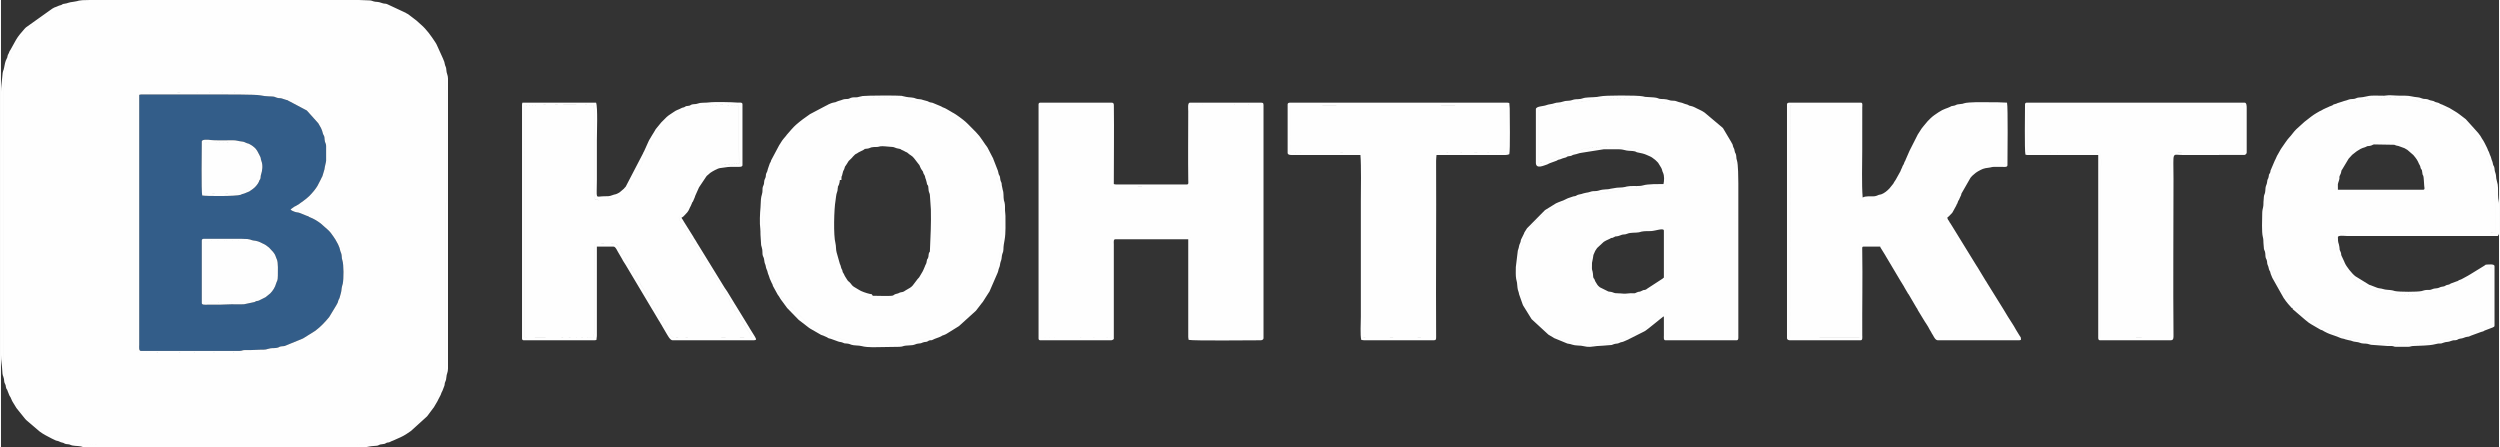
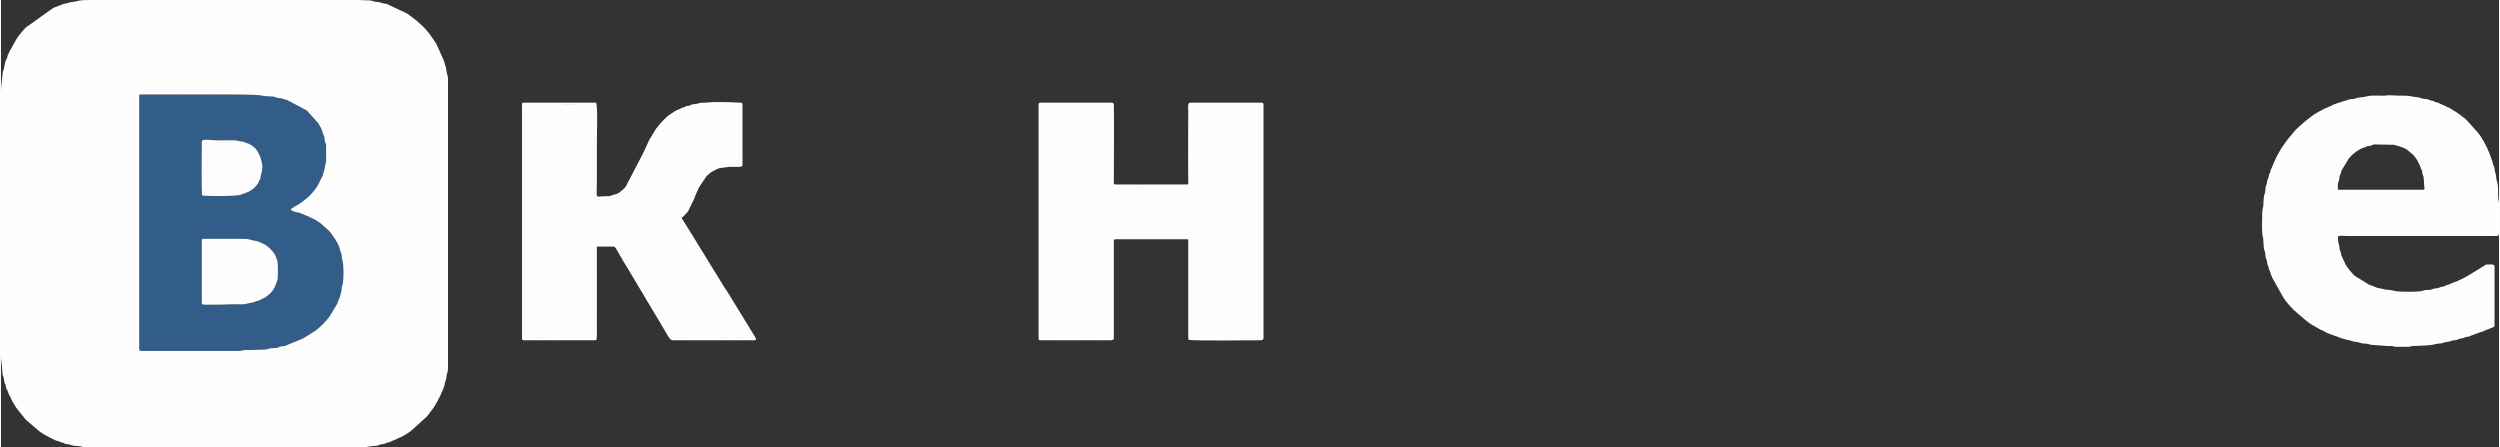
<svg xmlns="http://www.w3.org/2000/svg" xml:space="preserve" width="799px" height="143px" version="1.1" style="shape-rendering:geometricPrecision; text-rendering:geometricPrecision; image-rendering:optimizeQuality; fill-rule:evenodd; clip-rule:evenodd" viewBox="0 0 1039.73 186.23">
  <rect x="0" y="0" width="1039.73" height="186.23" fill="#333333" stroke="none" />
  <defs>
    <style type="text/css"> .fil0 {fill:#FEFEFE} .fil1 {fill:#335D89} </style>
  </defs>
  <g id="Слой_x0020_1">
    <g id="_2323270158128">
      <path class="fil0" d="M460.97 140.61c1.48,0 1.18,-0.3 1.16,-1.7 -0.15,-12.03 0.01,-24.82 0,-36.94 0,-2.04 -0.24,-3.7 1.9,-3.7l29.62 0c0.61,0 1.11,0.43 1.63,0.87l0.07 41.47 28.62 0c0.15,-0.64 0.23,-0.57 0.23,-1.37l0 -94.13c0,-0.78 0.17,-1.4 -0.59,-1.4 -8.9,0 -19.6,-0.18 -28.28,0.01 -0.32,5.43 -0.05,11.7 -0.05,17.22 0,2.93 0.26,14.84 -0.21,16.75l-32.34 0.03c-0.98,-1.22 -0.72,-1.68 -0.72,-3.67 0,-1.42 0,-2.84 0,-4.26 0,-7.71 0.3,-19.13 -0.03,-26.02l-29.1 -0.02 0.03 96.84c8.32,0.22 19.44,0.02 28.06,0.02zm0 0c-8.62,0 -19.74,0.2 -28.06,-0.02l-0.03 -96.84 29.1 0.02c0.33,6.89 0.03,18.31 0.03,26.02 0,1.42 0,2.84 0,4.26 0,1.99 -0.26,2.45 0.72,3.67l32.34 -0.03c0.47,-1.91 0.21,-13.82 0.21,-16.75 0,-5.52 -0.27,-11.79 0.05,-17.22 8.68,-0.19 19.38,-0.01 28.28,-0.01 0.76,0 0.59,0.62 0.59,1.4l0 94.13c0,0.8 -0.08,0.73 -0.23,1.37l-28.62 0 -0.07 -41.47c-0.52,-0.44 -1.02,-0.87 -1.63,-0.87l-29.62 0c-2.14,0 -1.9,1.66 -1.9,3.7 0.01,12.12 -0.15,24.91 0,36.94 0.02,1.4 0.32,1.7 -1.16,1.7zm-29.11 -97.2l0 97.54c0,0.4 0.28,0.68 0.68,0.68l29.45 0c0.63,0 0.82,-0.27 1.19,-0.51l0 -39.5c-0.01,-0.91 -0.22,-2.04 0.68,-2.04l30.3 0 0 40.69c0,0.58 0.13,0.65 0.17,1.19 1.9,0.44 25.95,0.17 29.96,0.17 0.58,0 1.2,-0.3 1.2,-0.85l0 -97.03c0,-0.46 -0.09,-0.47 -0.18,-0.85 -0.38,-0.09 -0.38,-0.17 -0.85,-0.17l-29.62 0c-1.01,0 -0.68,2.53 -0.68,3.57 0,9.41 -0.12,19.45 0.01,28.77 0.01,0.79 0.22,1.7 -0.52,1.7l-29.62 0c-0.46,0 -0.47,-0.08 -0.85,-0.17 0,-10.53 0.16,-22.21 0.02,-32.7 -0.01,-0.89 -0.19,-1.17 -1.04,-1.17l-29.62 0c-0.4,0 -0.68,0.28 -0.68,0.68z" />
-       <path class="fil0" d="M349.81 74.9c0,-0.32 -0.02,-0.73 0.02,-1.03 0.12,-0.89 -0.02,-0.13 0.25,-0.84 0.2,-0.56 0.25,-1.26 0.46,-1.8 0.22,-0.53 0.26,-0.32 0.43,-0.82 0.73,-2.13 -0.21,-0.05 1.15,-2.26 0.02,-0.03 0.04,-0.07 0.06,-0.1l0.64 -1.04c0.59,-0.62 1.28,-1.13 1.78,-1.82l0.92 -0.92c0.32,-0.24 0.3,-0.16 0.65,-0.35 0.42,-0.22 0.36,-0.24 0.72,-0.47l2.16 -1.09c0.97,-0.58 -0.24,-0.26 1.65,-0.51 0.71,-0.1 0.95,-0.34 1.56,-0.51 0.57,-0.16 1.3,-0.15 2.03,-0.16 1.04,-0.02 1.06,-0.18 1.74,-0.28 0.97,-0.15 2.87,0.12 4.01,0.19 1.7,0.09 1.49,0.15 2.72,0.6 0.58,0.21 1.34,0.18 1.76,0.44 0.04,0.03 0.14,0.12 0.19,0.15 0.03,0.02 0.07,0.05 0.1,0.07l1.38 0.65c0.31,0.2 -0.11,-0.01 0.34,0.2 0.55,0.25 0.65,0.21 1.04,0.61 0.5,0.52 1.16,0.77 1.68,1.24 0.03,0.02 0.07,0.05 0.09,0.07 0.92,0.83 1.48,1.88 2.29,2.81 1.14,1.31 0.5,0.84 1.35,2.39l0.5 0.73c0.54,0.56 0.12,0.73 0.81,1.71 0.51,0.71 0.22,1.06 0.66,1.87l0.35 1.3c0.15,1.33 0.46,0.84 0.63,1.58 0.11,0.49 0.09,1.32 0.19,1.86 0.15,0.82 0.41,0.99 0.5,1.7l0.42 6.08c0.14,5.8 -0.14,11.41 -0.39,17.04 -0.05,1.13 -0.04,0.44 -0.27,0.83 -0.45,0.77 -0.16,1.71 -0.58,2.5 -0.17,0.35 -0.21,0.03 -0.41,0.79 -0.28,1.07 0,0.89 -0.58,1.95 -0.19,0.34 0.01,-0.17 -0.16,0.38l-0.66 1.55c-0.48,1.17 -0.87,1.48 -1.57,2.81 -0.36,0.69 -0.46,0.59 -0.9,1.13 -2.3,2.86 -1.59,2.91 -5.09,4.78l-0.51 0.34c-0.59,0.41 -1.17,0.27 -1.84,0.54 -0.76,0.32 -0.49,0.35 -1.61,0.57 -0.65,0.13 -0.79,0.51 -1.34,0.68 -0.8,0.26 -6.93,0.07 -8.26,0.06 -0.77,-0.86 0.21,-0.49 -1.36,-0.8 -1.12,-0.23 -3.62,-1.07 -4.46,-1.7l-2.03 -1.22c-0.66,-0.38 -1.03,-0.99 -1.49,-1.55 -0.67,-0.84 -0.81,-0.45 -1.52,-1.69 -0.46,-0.81 -0.71,-0.99 -1.1,-1.93 -0.01,-0.05 -0.03,-0.09 -0.05,-0.13l-0.34 -0.55c-0.32,-0.55 -0.09,-0.09 -0.26,-0.7 -0.05,-0.22 -0.01,-0.17 -0.11,-0.43 -0.2,-0.49 0.04,0.06 -0.2,-0.35 -0.4,-0.71 -0.27,-1.27 -0.8,-2.27l-1.35 -4.77c-0.34,-1.13 -0.16,-2.61 -0.48,-3.8 -0.86,-3.16 -0.61,-14.23 0.05,-17.84 0.21,-1.15 0.19,-2.33 0.63,-3.44 0.35,-0.89 0.12,-1.01 0.37,-2.14 0.28,-1.27 -0.37,1 0.09,-0.29l0.36 -0.79c0.17,-0.52 0.3,-1.18 0.34,-1.81l0.65 0zm37.45 -30.61c-0.32,-0.91 -0.39,-0.49 -1.3,-0.79 -0.65,-0.21 -0.55,-0.44 -1.49,-0.65 -1.23,-0.29 -2.41,-0.49 -3.65,-0.68 -0.85,-0.13 -0.91,-0.31 -1.68,-0.51 -1.19,-0.3 -2.86,-0.13 -4.13,-0.23 -1.43,-0.1 -0.86,-0.28 -0.86,-0.34 0,-0.02 0.01,-0.04 0.01,-0.06 -3.24,-0.27 -10.9,-0.56 -14.23,0.05 -0.81,0.15 -1.02,0.36 -1.94,0.39 -3.42,0.08 -1.66,-0.13 -2.97,0.64 -0.34,0.2 -0.48,0.14 -0.93,0.14 -2.64,0.03 -1.62,0.27 -2.94,0.54 -0.21,0.05 -0.8,0.1 -0.9,0.12 -1.05,0.12 -1.08,-0.06 -1.46,0.7 -1.9,0.05 -1.38,-0.03 -2.06,0.45 -0.61,0.42 -1.08,0.16 -1.81,0.55l-1.4 0.67c-0.03,0.02 -0.06,0.06 -0.09,0.08 -0.03,0.02 -0.06,0.06 -0.09,0.08 -0.64,0.45 -0.91,0.12 -1.65,0.56 -0.47,0.27 -1,0.48 -1.44,0.94l-0.52 0.29c-0.5,0.17 -0.38,0.18 -0.67,0.41 -0.8,0.65 -0.98,0.01 -2.86,1.74 -0.57,0.52 -0.87,0.46 -1.49,0.88 -1.06,0.7 -5.47,4.31 -5.94,5.47 -0.34,0.81 -0.31,0.96 -0.93,1.43l-0.83 1.09c-0.46,0.66 -0.22,-0.28 -0.68,0.88l-1.19 1.67c-0.5,0.61 -0.83,1.44 -1.26,2.13l-0.14 0.22c-0.01,0.02 -0.14,0.35 -0.15,0.39 -0.28,0.82 -0.96,1.23 -1.28,2.08 -0.45,1.19 -0.01,0.57 -0.71,1.65 -0.02,0.04 -0.05,0.08 -0.06,0.11l-0.62 1.45c-0.28,0.76 -0.13,0.99 -0.5,1.72 -0.43,0.81 -1.35,4.25 -1.67,5.31 -0.15,0.53 -0.15,1.31 -0.25,1.99 -0.4,2.8 -0.61,3.57 -0.65,6.43 -0.01,1.17 -0.43,1.03 -0.26,1.54 -0.02,-0.32 -0.01,-0.75 -0.03,-1.05l-0.24 -0.86c-0.14,4.35 -0.46,13.64 0.23,17.85l0.36 2.69c0.17,1.09 0.45,0.77 0.58,2.27 0.13,1.41 0.53,2.46 0.84,3.76 0.2,0.81 0.24,0.45 0.44,1.07 0.13,0.41 0.16,0.86 0.28,1.27 0.08,0.31 0.11,0.37 0.25,0.61 0.3,0.5 0.3,0.93 0.58,1.61 0.7,1.71 0.81,2.49 1.76,4.23 0.19,0.35 0.21,0.59 0.42,0.96 0.27,0.46 0.29,0.29 0.55,1 0.4,1.08 0.66,1.1 1.14,1.91l0.21 0.51c0.63,1.4 -0.71,-0.79 0.24,0.39l11.96 11.96c0.34,0.19 0.78,0.29 1.12,0.46 0.52,0.26 0.45,0.39 0.88,0.64l1.91 0.99c0.73,0.37 1.42,0.57 2.13,0.94 0.42,0.21 0.64,0.21 1.08,0.46l6.89 2.02c1.51,0.22 0.21,0.47 3.8,0.59 -0.77,-0.19 -0.63,0.11 -0.75,0.21 0.93,0.07 1.71,0.39 2.73,0.43 1.09,0.04 1.94,0.08 2.91,0.15 0.3,0.02 0.46,0.01 0.75,0.08l1.97 0.27c1.15,-0.01 1.65,0.17 2.72,0.19 1.01,0.02 2.05,0 3.07,0.01l5.49 -0.64c1.33,-0.13 2.96,0.18 4.24,-0.25 1.37,-0.47 0.96,-0.37 2.52,-0.51l1.24 -0.33c1.03,-0.52 1.51,-0.14 2.46,-0.6 1.06,-0.51 1.38,-0.3 2.24,-0.65l0.35 -0.19c0.04,-0.03 0.15,-0.11 0.2,-0.13l1.24 -0.27c0.76,-0.23 0.62,-0.47 1.5,-0.68 1.31,-0.31 0.44,-0.45 1.51,-0.71 0.42,-0.1 0.23,0 0.57,-0.15l2.39 -1.34c0.57,-0.24 0.14,-0.03 0.48,-0.23l2.06 -1.22c0.03,-0.03 0.06,-0.06 0.09,-0.09l4.81 -3.85c0.03,-0.03 0.13,-0.14 0.16,-0.18l0.15 -0.19c0.02,-0.03 0.05,-0.07 0.08,-0.1l6.42 -7.7c0.7,-0.95 1.49,-1.96 1.92,-3.06 0.49,-1.26 0.89,-1.46 1.46,-2.58 0.2,-0.41 0.21,-0.62 0.45,-1.08 0.37,-0.71 0.22,-0.36 0.34,-1.29 0.09,-0.79 0.58,-1.01 0.88,-1.91l1.17 -3.41c0.21,-0.83 0.2,-1.6 0.53,-2.36 0.4,-0.89 0.41,-2.88 0.66,-3.96 0.32,-1.35 0.3,-2.76 0.44,-4.19 0.07,-0.72 0.14,-0.44 0.24,-1.06 0.44,-2.71 0.32,-6.07 0.25,-8.83 -0.04,-1.07 -0.28,-1.46 -0.32,-2.54 -0.06,-1.96 -0.18,-3.9 -0.29,-5.97l-0.94 -4.95c-0.2,-0.35 -0.06,0.18 -0.29,-0.55l-2.66 -8.42c-1.09,-2.15 -0.66,-1.54 -2.11,-3.65l-0.14 -0.2c-0.43,-0.69 -0.5,-1.38 -1.07,-2.01l-0.34 -0.33c-0.02,-0.03 -0.05,-0.07 -0.07,-0.09l-1.48 -2.11c-0.63,-0.73 -0.9,-1.63 -1.64,-2.29l-0.37 -0.31c-0.02,-0.02 -0.05,-0.06 -0.07,-0.08l-0.54 -0.66c-0.26,-0.27 0.08,0.11 -0.25,-0.26l-4.32 -4.16c-0.43,-0.5 -1.04,-0.69 -1.47,-0.97 -0.05,-0.03 -0.18,-0.1 -0.22,-0.13 -0.03,-0.02 -0.07,-0.04 -0.1,-0.06l-0.26 -0.23c-0.6,-0.62 -0.65,-0.86 -1.56,-1.21 -0.89,-0.34 -0.11,-0.03 -0.79,-0.53l-2.49 -1.47c-0.64,-0.29 -0.62,-0.46 -1.33,-0.7 -0.75,-0.26 -0.43,0.05 -1.11,-0.4 -1.03,-0.68 -2.09,-1.07 -3.42,-1.13zm0 0c1.33,0.06 2.39,0.45 3.42,1.13 0.68,0.45 0.36,0.14 1.11,0.4 0.71,0.24 0.69,0.41 1.33,0.7l2.49 1.47c0.68,0.5 -0.1,0.19 0.79,0.53 0.91,0.35 0.96,0.59 1.56,1.21l0.26 0.23c0.03,0.02 0.07,0.04 0.1,0.06 0.04,0.03 0.17,0.1 0.22,0.13 0.43,0.28 1.04,0.47 1.47,0.97l4.32 4.16c0.33,0.37 -0.01,-0.01 0.25,0.26l0.54 0.66c0.02,0.02 0.05,0.06 0.07,0.08l0.37 0.31c0.74,0.66 1.01,1.56 1.64,2.29l1.48 2.11c0.02,0.02 0.05,0.06 0.07,0.09l0.34 0.33c0.57,0.63 0.64,1.32 1.07,2.01l0.14 0.2c1.45,2.11 1.02,1.5 2.11,3.65l2.66 8.42c0.23,0.73 0.09,0.2 0.29,0.55l0.94 4.95c0.11,2.07 0.23,4.01 0.29,5.97 0.04,1.08 0.28,1.47 0.32,2.54 0.07,2.76 0.19,6.12 -0.25,8.83 -0.1,0.62 -0.17,0.34 -0.24,1.06 -0.14,1.43 -0.12,2.84 -0.44,4.19 -0.25,1.08 -0.26,3.07 -0.66,3.96 -0.33,0.76 -0.32,1.53 -0.53,2.36l-1.17 3.41c-0.3,0.9 -0.79,1.12 -0.88,1.91 -0.12,0.93 0.03,0.58 -0.34,1.29 -0.24,0.46 -0.25,0.67 -0.45,1.08 -0.57,1.12 -0.97,1.32 -1.46,2.58 -0.43,1.1 -1.22,2.11 -1.92,3.06l-6.42 7.7c-0.03,0.03 -0.06,0.07 -0.08,0.1l-0.15 0.19c-0.03,0.04 -0.13,0.15 -0.16,0.18l-4.81 3.85c-0.03,0.03 -0.06,0.06 -0.09,0.09l-2.06 1.22c-0.34,0.2 0.09,-0.01 -0.48,0.23l-2.39 1.34c-0.34,0.15 -0.15,0.05 -0.57,0.15 -1.07,0.26 -0.2,0.4 -1.51,0.71 -0.88,0.21 -0.74,0.45 -1.5,0.68l-1.24 0.27c-0.05,0.02 -0.16,0.1 -0.2,0.13l-0.35 0.19c-0.86,0.35 -1.18,0.14 -2.24,0.65 -0.95,0.46 -1.43,0.08 -2.46,0.6l-1.24 0.33c-1.56,0.14 -1.15,0.04 -2.52,0.51 -1.28,0.43 -2.91,0.12 -4.24,0.25l-5.49 0.64c-1.02,-0.01 -2.06,0.01 -3.07,-0.01 -1.07,-0.02 -1.57,-0.2 -2.72,-0.19l-1.97 -0.27c-0.29,-0.07 -0.45,-0.06 -0.75,-0.08 -0.97,-0.07 -1.82,-0.11 -2.91,-0.15 -1.02,-0.04 -1.8,-0.36 -2.73,-0.43 0.12,-0.1 -0.02,-0.4 0.75,-0.21 -3.59,-0.12 -2.29,-0.37 -3.8,-0.59l-6.89 -2.02c-0.44,-0.25 -0.66,-0.25 -1.08,-0.46 -0.71,-0.37 -1.4,-0.57 -2.13,-0.94l-1.91 -0.99c-0.43,-0.25 -0.36,-0.38 -0.88,-0.64 -0.34,-0.17 -0.78,-0.27 -1.12,-0.46l-11.96 -11.96c-0.95,-1.18 0.39,1.01 -0.24,-0.39l-0.21 -0.51c-0.48,-0.81 -0.74,-0.83 -1.14,-1.91 -0.26,-0.71 -0.28,-0.54 -0.55,-1 -0.21,-0.37 -0.23,-0.61 -0.42,-0.96 -0.95,-1.74 -1.06,-2.52 -1.76,-4.23 -0.28,-0.68 -0.28,-1.11 -0.58,-1.61 -0.14,-0.24 -0.17,-0.3 -0.25,-0.61 -0.12,-0.41 -0.15,-0.86 -0.28,-1.27 -0.2,-0.62 -0.24,-0.26 -0.44,-1.07 -0.31,-1.3 -0.71,-2.35 -0.84,-3.76 -0.13,-1.5 -0.41,-1.18 -0.58,-2.27l-0.36 -2.69c-0.69,-4.21 -0.37,-13.5 -0.23,-17.85l0.24 0.86c0.02,0.3 0.01,0.73 0.03,1.05 -0.17,-0.51 0.25,-0.37 0.26,-1.54 0.04,-2.86 0.25,-3.63 0.65,-6.43 0.1,-0.68 0.1,-1.46 0.25,-1.99 0.32,-1.06 1.24,-4.5 1.67,-5.31 0.37,-0.73 0.22,-0.96 0.5,-1.72l0.62 -1.45c0.01,-0.03 0.04,-0.07 0.06,-0.11 0.7,-1.08 0.26,-0.46 0.71,-1.65 0.32,-0.85 1,-1.26 1.28,-2.08 0.01,-0.04 0.14,-0.37 0.15,-0.39l0.14 -0.22c0.43,-0.69 0.76,-1.52 1.26,-2.13l1.19 -1.67c0.46,-1.16 0.22,-0.22 0.68,-0.88l0.83 -1.09c0.62,-0.47 0.59,-0.62 0.93,-1.43 0.47,-1.16 4.88,-4.77 5.94,-5.47 0.62,-0.42 0.92,-0.36 1.49,-0.88 1.88,-1.73 2.06,-1.09 2.86,-1.74 0.29,-0.23 0.17,-0.24 0.67,-0.41l0.52 -0.29c0.44,-0.46 0.97,-0.67 1.44,-0.94 0.74,-0.44 1.01,-0.11 1.65,-0.56 0.03,-0.02 0.06,-0.06 0.09,-0.08 0.03,-0.02 0.06,-0.06 0.09,-0.08l1.4 -0.67c0.73,-0.39 1.2,-0.13 1.81,-0.55 0.68,-0.48 0.16,-0.4 2.06,-0.45 0.38,-0.76 0.41,-0.58 1.46,-0.7 0.1,-0.02 0.69,-0.07 0.9,-0.12 1.32,-0.27 0.3,-0.51 2.94,-0.54 0.45,0 0.59,0.06 0.93,-0.14 1.31,-0.77 -0.45,-0.56 2.97,-0.64 0.92,-0.03 1.13,-0.24 1.94,-0.39 3.33,-0.61 10.99,-0.32 14.23,-0.05 0,0.02 -0.01,0.04 -0.01,0.06 0,0.06 -0.57,0.24 0.86,0.34 1.27,0.1 2.94,-0.07 4.13,0.23 0.77,0.2 0.83,0.38 1.68,0.51 1.24,0.19 2.42,0.39 3.65,0.68 0.94,0.21 0.84,0.44 1.49,0.65 0.91,0.3 0.98,-0.12 1.3,0.79zm-24.51 100.23l11.24 -0.17c1.33,-0.05 1.55,-0.39 2.57,-0.49 1.06,-0.11 1.83,-0.08 2.85,-0.21 0.91,-0.11 1.49,-0.59 2.42,-0.65 1.66,-0.11 1.26,-0.35 2.44,-0.62 0.67,-0.15 0.71,0.01 1.3,-0.24 0.57,-0.24 0.41,-0.37 1.04,-0.49 0.81,-0.14 0.53,0.14 1.27,-0.26 1,-0.55 2.34,-0.84 3.38,-1.38l0.53 -0.33c0.03,-0.01 0.08,-0.03 0.12,-0.05 0.13,-0.05 0.23,-0.07 0.39,-0.12 1,-0.32 1.58,-0.79 2.44,-1.3l3.99 -2.48c0.03,-0.02 0.06,-0.06 0.09,-0.08l6.97 -6.31c0.02,-0.03 0.05,-0.07 0.07,-0.09l2.45 -3.18c0.14,-0.19 0.08,-0.05 0.31,-0.36l1 -1.56c0.01,-0.03 0.04,-0.08 0.06,-0.11l1.4 -2.17c0.15,-0.26 0.18,-0.22 0.34,-0.51l3.3 -7.6c0.41,-0.76 0.4,-1.64 0.74,-2.32 0.42,-0.84 0.31,-1.65 0.61,-2.46 0.49,-1.31 0.33,-1.19 0.53,-2.52 0.19,-1.23 0.59,-1.33 0.63,-2.62 0.03,-1.48 0.24,-2.63 0.51,-4.08 0.51,-2.81 0.33,-6.84 0.34,-9.88 0,-1.05 -0.16,-1.32 -0.18,-2.21 -0.04,-1.19 0.08,-2.2 -0.19,-3.39 -0.11,-0.5 -0.2,-0.54 -0.27,-0.92 -0.28,-1.39 0,-3.03 -0.48,-4.28l-0.41 -1.98c-0.07,-1.39 -0.18,-0.95 -0.49,-1.89 -0.23,-0.71 -0.13,-1.37 -0.39,-1.99 -0.19,-0.42 -0.25,-0.24 -0.41,-0.78 -0.21,-0.72 -0.19,-1.2 -0.52,-1.87l-1.67 -4.28c-0.21,-0.6 -0.07,-0.34 -0.37,-0.83l-2.09 -4.04c-0.14,-0.22 -0.3,-0.43 -0.48,-0.7l-0.45 -0.58c-0.02,-0.03 -0.05,-0.07 -0.06,-0.1l-1.31 -1.93c-0.03,-0.03 -0.06,-0.06 -0.08,-0.09l-0.56 -0.8c-0.19,-0.26 -0.31,-0.45 -0.51,-0.69l-1.12 -1.26c-0.1,-0.11 -0.16,-0.17 -0.24,-0.27l-2.71 -2.74c-0.22,-0.22 -0.34,-0.34 -0.59,-0.6l-1.05 -0.99c-0.91,-0.84 -3.98,-3.11 -5.03,-3.65 -0.44,-0.23 -0.35,-0.14 -0.77,-0.43 -0.42,-0.29 -0.3,-0.21 -0.75,-0.44 -0.95,-0.47 -1.65,-1.08 -2.68,-1.4 -0.59,-0.18 -0.62,-0.4 -1.25,-0.62l-2.65 -1.1c-0.81,-0.43 -1.01,-0.24 -1.86,-0.52 -0.44,-0.15 -0.26,-0.18 -0.8,-0.39l-1.88 -0.51c-0.94,-0.46 -2.18,-0.23 -2.98,-0.59 -1.33,-0.6 -2.69,-0.4 -4.07,-0.7l-1.94 -0.44c-1.47,-0.19 -14.55,-0.14 -16.16,0.09 -1.02,0.15 -1.2,0.32 -2.07,0.48 -0.76,0.14 -1.5,-0.01 -2.26,0.13 -0.89,0.15 -1.1,0.51 -1.78,0.6 -0.88,0.11 -1.41,-0.03 -2.12,0.26 -1.26,0.5 -1.76,0.48 -2.66,0.91 -0.48,0.23 -0.23,0.15 -0.92,0.28 -1.22,0.23 -1.48,0.44 -2.41,0.82 -0.03,0.02 -0.08,0.04 -0.11,0.05 -0.51,0.24 -0.19,0.24 -0.89,0.48l-6.69 3.53c-2.01,1.38 -3.96,2.8 -5.8,4.41 -1.3,1.15 -2.37,2.5 -3.52,3.8l-0.32 0.36c-0.02,0.03 -0.05,0.07 -0.08,0.09l-0.13 0.21c-0.02,0.03 -0.05,0.07 -0.07,0.1l-1.02 1.2c-0.75,0.85 -1.27,1.88 -1.92,2.84l-3.31 6.22c-0.19,0.61 0.01,0.29 -0.32,0.87 -0.23,0.41 -0.23,0.27 -0.38,0.82 -0.36,1.26 -0.51,1.19 -0.87,2.7 -0.15,0.63 -0.08,0.25 -0.37,0.83 -0.41,0.85 -0.13,1.23 -0.41,1.97 -0.25,0.66 -0.52,0.92 -0.56,1.82 -0.05,1.24 -0.25,1.11 -0.54,2.01 -0.23,0.72 -0.06,1.32 -0.18,2.21 -0.08,0.62 -0.32,1.31 -0.46,1.92 -0.27,1.16 -0.19,3.19 -0.33,4.44 -0.23,2.12 -0.42,6.75 -0.09,8.9 0.12,0.81 0.02,1.5 0.07,2.31l0.28 4.48c0.19,0.88 0.32,0.9 0.48,1.91 0.12,0.74 0.01,1.56 0.15,2.23 0.17,0.73 0.5,0.98 0.6,1.78 0.27,2.35 0.54,1.76 0.7,2.88 0.16,1.12 0.37,1.11 0.63,1.93 0.29,0.9 0.16,0.96 0.57,1.8 0.25,0.5 0.34,1.29 0.62,1.76l0.74 1.65c0.16,0.26 -0.03,-0.17 0.2,0.31l0.19 0.66c0.02,0.04 0.03,0.09 0.05,0.13l1.99 3.62c0.27,0.42 0.31,0.4 0.51,0.68 0.18,0.26 0.25,0.48 0.44,0.76 0.18,0.28 0.25,0.36 0.47,0.71 0.28,0.43 0.26,0.34 0.51,0.68l1.95 2.66c0.02,0.02 0.05,0.06 0.08,0.09l4.7 4.83c0.07,0.05 0.21,0.17 0.28,0.23 0.03,0.02 0.07,0.05 0.09,0.07l3.66 2.81c0.03,0.03 0.06,0.06 0.09,0.08 0.34,0.26 0.35,0.25 0.71,0.49l3.78 2.17c0.45,0.21 0.32,0.24 0.75,0.44 0.33,0.15 0.59,0.16 0.9,0.3l1.53 0.68c0.51,0.24 0.18,0.26 0.88,0.48 0.47,0.15 0.51,0.07 0.94,0.25l2.75 1c0.69,0.31 1.18,0.18 1.9,0.48 1.06,0.43 0.58,0.34 1.95,0.43 0.72,0.05 1.26,0.31 1.87,0.52 0.98,0.35 2.98,0.2 4.22,0.54 1.17,0.34 3.03,0.46 4.48,0.46z" />
-       <path class="fil0" d="M843.57 63.33c4.36,0.24 9.16,0.05 13.51,0.05 4.49,0 8.97,0 13.45,0 4.27,0 3.5,-1.42 3.5,9.82l0 40.34c0,8.82 -0.31,18.21 0.03,26.95l28.83 0.02c0.34,-6.24 0.05,-13.22 0.05,-19.48l0 -53.62c0,-0.72 -0.06,-1.7 -0.01,-2.39 0.05,-0.53 0.12,-0.53 0.3,-0.85l0.47 -0.86 29.71 -0.03 0.01 -18.88c-0.12,-0.84 -0.2,-0.7 -1.08,-0.71l-34.06 0.02c-18.23,0 -36.46,0 -54.69,0l-0.02 19.62zm0.02 -19.62c18.23,0 36.46,0 54.69,0l34.06 -0.02c0.88,0.01 0.96,-0.13 1.08,0.71l-0.01 18.88 -29.71 0.03 -0.47 0.86c-0.18,0.32 -0.25,0.32 -0.3,0.85 -0.05,0.69 0.01,1.67 0.01,2.39l0 53.62c0,6.26 0.29,13.24 -0.05,19.48l-28.83 -0.02c-0.34,-8.74 -0.03,-18.13 -0.03,-26.95l0 -40.34c0,-11.24 0.77,-9.82 -3.5,-9.82 -4.48,0 -8.96,0 -13.45,0 -4.35,0 -9.15,0.19 -13.51,-0.05l0.02 -19.62zm-1.15 -0.3c0,3.2 -0.25,19.1 0.17,20.94 0.39,0.08 0.4,0.17 0.86,0.17l29.44 0 0 76.09c0,0.52 0.16,1.02 0.68,1.02l29.46 0c1.25,0 1.2,-0.95 1.19,-2.21 -0.19,-21.43 0,-43.54 0,-65.03 0,-11.87 -0.85,-9.87 3.91,-9.87l25.67 -0.03c0.39,-0.09 0.89,-0.51 0.89,-1l0 -18.55c0,-0.85 -0.05,-2.21 -0.86,-2.21l-90.72 0c-0.4,0 -0.69,0.28 -0.69,0.68z" />
-       <path class="fil0" d="M819.17 107.52c0.11,1.41 0.4,1.09 1.06,2.21 0.02,0.03 0.05,0.07 0.07,0.11l2.37 3.95c0.44,0.91 0.24,0.18 0.71,0.98l0.84 1.53c0.25,0.39 0.49,0.61 0.63,1.12 0.14,0.5 0.3,0.51 0.61,0.85l1.32 2.1c0.02,0.03 0.05,0.06 0.07,0.1l3.66 5.9c0.42,1.01 0.56,0.65 1.06,1.46 0.47,0.73 0.15,1.09 0.75,1.59 0.39,0.32 0.15,0.04 0.44,0.44 0.56,0.76 1.01,1.26 1.28,2.19l2.74 4.54c0.12,0.19 0.17,0.3 0.32,0.53 0.03,0.04 0.12,0.15 0.14,0.19 0.03,0.04 0.11,0.14 0.2,0.34 0.52,1.12 0.36,0.42 1.08,1.43 0.32,0.45 0.38,0.68 0.41,1.4l-32.91 0c-0.64,-1.19 -0.98,-2.06 -1.72,-3.11l-3.03 -4.96c-0.71,-1.07 -1.42,-1.85 -1.8,-3.19 -0.2,-0.72 -0.58,-0.79 -0.61,-0.84 -0.52,-0.6 -0.71,-1.21 -1.09,-2.03l-0.19 -0.34c-0.46,-0.9 -0.71,-1 -1.08,-1.8l-1.16 -1.9c-0.24,-0.49 -0.05,-0.25 -0.37,-0.61 -0.37,-0.42 -0.17,-0.03 -0.47,-0.56 -0.73,-1.28 -1.68,-2.79 -2.08,-3.95 -0.09,-0.25 -0.8,-0.89 -1.25,-1.77 -0.55,-1.08 -0.54,-0.76 -1.01,-1.89 -0.2,-0.48 -0.5,-0.65 -0.83,-1.2l-0.76 -1.26c-0.47,-0.58 -0.04,0.2 -0.43,-0.6 -0.31,-0.66 -0.37,-0.7 -0.65,-1.25 -0.22,-0.42 -0.1,-0.25 -0.35,-0.65 -0.02,-0.02 -0.05,-0.06 -0.07,-0.09l-1.89 -3.08c-0.59,-1.21 -0.87,-1.39 -1.52,-2.36 -0.67,-1.02 -0.87,-1.56 -2.5,-1.56 -2.5,0 -5,-0.09 -7.5,0.21 -0.37,1.98 -0.1,15.8 -0.1,19 0,6.58 0.06,13.2 -0.01,19.78l-28.54 0.01c-0.14,-0.53 -0.19,-0.54 -0.19,-1.24l0.05 -95.36 28.68 -0.01c0.13,12.03 0.02,24.1 0.01,36.14 0,1.21 -0.24,2.9 0.73,3.24 0.51,0.18 3.12,0.1 3.74,0.01l1.59 -0.44c0.63,-0.1 1.22,-0.1 1.85,-0.2l2.56 -1.27c1.19,-0.66 1.92,-1.35 2.84,-2.29 1.18,-1.2 2.18,-2.65 2.98,-4.16 0.22,-0.44 0.68,-0.71 0.87,-0.98 0.16,-0.24 0.27,-0.99 0.55,-1.5 0.28,-0.51 0.45,-0.93 0.73,-1.32 0.52,-0.71 0.19,-0.72 0.59,-1.44l1.24 -2.64c0.08,-0.23 0.03,-0.14 0.15,-0.39l0.49 -1.03c0.26,-0.76 0.35,-0.54 0.68,-1.35 0.12,-0.3 0.1,-0.35 0.23,-0.63l2.75 -5.57c0.02,-0.04 0.03,-0.09 0.05,-0.13 0.24,-0.58 0.46,-1.41 0.9,-1.88l1.34 -1.74c0.55,-0.52 0.96,-1.43 1.42,-1.97 0.47,-0.53 0.29,0.05 0.54,-0.6 0.24,-0.6 0.48,-0.77 0.92,-1.16 0.23,-0.2 0.3,-0.28 0.53,-0.5 0.03,-0.02 0.53,-0.48 0.54,-0.49 0.5,-0.37 0.17,-0.1 0.69,-0.36l0.4 -0.25c0.03,-0.02 0.07,-0.05 0.1,-0.07l3.93 -2.41c1.46,-0.41 0.29,-0.11 1.26,-0.58 0.6,-0.29 1.24,-0.11 1.71,-0.35 0.31,-0.15 -0.24,-0.08 0.67,-0.38 0.31,-0.11 0.59,-0.1 0.9,-0.14 1.46,-0.18 0.08,-0.16 1.45,-0.56 0.77,-0.22 2.93,-0.18 3.83,-0.29 0.7,-0.09 1.25,0.05 1.79,-0.19 0.58,-0.27 -0.34,-0.12 0.73,-0.3 0.97,-0.16 11.45,-0.26 12.02,0.39 0.46,0.87 0.17,21.19 0.17,24.1 -1.02,0.05 -7.34,-0.22 -8.01,0.18 -0.62,0.36 -0.45,0.47 -1.37,0.81l-2.33 1.22c-0.46,0.24 -0.36,0.21 -0.77,0.45 -3.39,1.99 -1.97,1.62 -3.6,3.37l-0.32 0.37c-0.02,0.02 -0.06,0.06 -0.09,0.08 -0.39,0.41 -0.35,0.45 -0.53,0.94l-0.25 0.49c-0.02,0.03 -0.06,0.06 -0.08,0.09l-0.16 0.16c-0.3,0.46 -0.07,0.34 -0.26,0.89 -0.25,0.72 -0.38,0.56 -0.48,0.74 -0.17,0.3 -0.12,0.51 -0.29,0.9 -0.23,0.5 -0.27,0.28 -0.46,0.72 -0.15,0.37 -0.08,0.5 -0.29,0.93l-1.44 3.32c-0.22,0.46 -0.19,0.11 -0.44,0.72 -0.54,1.32 -1.09,2.65 -2.12,3.72 -0.37,0.39 -0.29,0.26 -0.72,0.51 -0.36,0.2 -1.44,1.52 -1.31,2 0.1,0.37 -0.05,-0.09 0.17,0.3 0.02,0.03 0.06,0.07 0.07,0.11l0.19 0.36c0.36,0.87 0.59,0.64 0.85,1.55 0.3,1.03 0.23,0.62 0.89,1.45l1 1.37c0.79,1.02 1.22,1.72 1.62,3.05 0.18,0.58 0.61,0.8 0.94,1.42l1.36 2.21c0.19,0.39 0.2,0.31 0.46,0.72l0.84 1.55c0.19,0.38 0.17,0.09 0.53,0.65 0.19,0.31 0.16,0.42 0.4,0.78 0.17,0.25 0.02,0.01 0.22,0.29 0.38,0.58 0.27,0.55 0.93,0.91zm-44.3 -25.3c-0.45,-5.39 -0.18,-14.48 -0.18,-19.92l0.01 -17.53c0,-0.83 0.26,-2.04 -0.52,-2.04l-29.79 0c-0.52,0 -1.02,0.15 -1.02,0.68l0 97.37c0,0.55 0.62,0.85 1.2,0.85l29.44 0c0.93,0 0.69,-1.26 0.69,-2.21 -0.07,-11.75 0.19,-23.5 -0.01,-35.25 -0.03,-1.67 -0.14,-1.56 1.53,-1.53 1.98,0.03 3.98,0.01 5.96,0.01 0.11,0.44 0.01,0.2 0.25,0.6l1.89 3.05c0.1,0.17 0.08,0.16 0.17,0.33 0.07,0.13 0.16,0.27 0.2,0.32l6.03 10.14c0.15,0.24 0,0.02 0.2,0.31l1.1 1.79c0.18,0.34 0.14,0.35 0.35,0.67l0.57 0.96c0.16,0.3 -0.01,0 0.19,0.33 0.23,0.36 0.14,0.17 0.39,0.64 0.37,0.71 -0.02,0.07 0.4,0.61 0.02,0.03 0.06,0.07 0.08,0.1l3.27 5.58c0.02,0.03 0.05,0.07 0.07,0.1 0.21,0.32 0.05,0.02 0.22,0.29 0.17,0.27 0.18,0.43 0.32,0.69l2.19 3.6c0.81,1.44 1.95,2.85 2.64,4.35l0.7 1.17c0.1,0.18 0.04,0.13 0.16,0.35l0.59 0.94c0.41,0.78 1.04,2.06 2.03,2.06l33.7 0c0.46,0 0.47,-0.08 0.85,-0.17 0,-1.41 -0.09,-0.93 -0.59,-1.8l-1.42 -2.32c-0.97,-1.92 -3.25,-5.11 -4.4,-7.17l-0.51 -0.85c-0.02,-0.03 -0.05,-0.08 -0.07,-0.11 -0.02,-0.03 -0.04,-0.07 -0.06,-0.1 -0.02,-0.03 -0.04,-0.08 -0.06,-0.11l-6.92 -11.13c-0.02,-0.03 -0.05,-0.07 -0.07,-0.1 -0.02,-0.05 -0.09,-0.18 -0.12,-0.22 -0.11,-0.19 -0.06,-0.14 -0.18,-0.33 -0.23,-0.36 -0.15,-0.18 -0.29,-0.4l-3.4 -5.62c-0.2,-0.3 -0.28,-0.42 -0.47,-0.71l-10.25 -16.65c-0.07,-0.11 -0.1,-0.15 -0.2,-0.31 -0.17,-0.27 -0.08,-0.17 -0.25,-0.43 -0.15,-0.21 -0.15,-0.16 -0.3,-0.38l-0.42 -0.78c-0.34,-0.55 -0.29,-0.16 -0.53,-0.83 -0.05,-0.16 -0.08,-0.33 -0.13,-0.55 0.58,-0.39 0.98,-0.89 1.49,-1.4 0.29,-0.28 0.4,-0.38 0.65,-0.72l1.57 -2.86c0.26,-0.8 0.16,-0.32 0.46,-0.9l0.26 -0.76c0.23,-0.66 0.4,-0.49 0.63,-1.24l0.48 -1.05c0.37,-0.63 0.12,-0.41 0.33,-1.03l3.78 -6.6c0.69,-0.87 0.67,-0.76 1.45,-1.45 0.61,-0.52 0.96,-0.84 1.67,-1.23 1.76,-0.96 2.27,-1.27 4.44,-1.51 1.18,-0.13 1.25,-0.37 2.53,-0.36 0.97,0 1.93,0 2.9,0 0.94,0 2.39,0.28 2.39,-0.68 0,-3.69 0.27,-24.14 -0.18,-26.04 -1.63,0 -2.59,-0.17 -4.25,-0.17l-8.86 -0.01c-1.14,0.03 -3.97,0.12 -4.95,0.49 -0.35,0.14 0.01,0.05 -0.51,0.17l-1.98 0.24c-0.89,0.19 -0.8,0.5 -2.08,0.64 -0.73,0.09 -0.47,0.08 -1,0.36 -1.28,0.67 -2.64,0.78 -4.87,2.28 -1.19,0.8 -2.36,1.54 -3.4,2.57 -0.02,0.02 -0.06,0.06 -0.08,0.08l-0.68 0.69c-0.16,0.16 -0.16,0.17 -0.34,0.33l-2.1 2.51c-0.02,0.03 -0.04,0.07 -0.06,0.1 -0.02,0.03 -0.05,0.07 -0.07,0.1 -0.02,0.03 -0.06,0.07 -0.08,0.09l-0.15 0.19c-0.03,0.03 -0.06,0.06 -0.08,0.09l-1.66 2.59c-0.03,0.05 -0.09,0.19 -0.11,0.24l-3.15 6.21c-0.15,0.25 -0.1,0.14 -0.22,0.47l-1.5 3.43c-0.26,0.82 -0.15,0.32 -0.45,0.91 -0.2,0.39 -0.2,0.66 -0.36,1 -0.22,0.48 -0.26,0.23 -0.51,0.86 -0.26,0.68 -0.09,0.46 -0.45,1.08 -0.3,0.55 -0.16,0.45 -0.39,0.97l-2.01 3.61c-0.23,0.36 -0.36,0.49 -0.55,0.81l-0.49 0.87c-0.03,0.04 -0.13,0.14 -0.16,0.18l-1.37 1.7c-0.94,1 -2.12,1.98 -3.34,2.44 -0.15,0.06 -0.44,0.11 -0.55,0.14 -0.75,0.16 -0.41,0.05 -1.04,0.32 -0.39,0.17 -0.79,0.31 -1.17,0.36 -0.87,0.13 -1.79,-0.01 -2.68,0.04 -0.82,0.04 -1.81,0.12 -2.38,0.51zm44.3 25.3c-0.66,-0.36 -0.55,-0.33 -0.93,-0.91 -0.2,-0.28 -0.05,-0.04 -0.22,-0.29 -0.24,-0.36 -0.21,-0.47 -0.4,-0.78 -0.36,-0.56 -0.34,-0.27 -0.54,-0.64l-0.83 -1.56c-0.26,-0.41 -0.27,-0.33 -0.46,-0.72l-1.37 -2.21c-0.32,-0.62 -0.75,-0.84 -0.93,-1.42 -0.41,-1.33 -0.83,-2.03 -1.62,-3.05l-1 -1.37c-0.66,-0.83 -0.59,-0.42 -0.89,-1.45 -0.26,-0.91 -0.49,-0.68 -0.86,-1.55l-0.18 -0.36c-0.01,-0.04 -0.05,-0.08 -0.07,-0.11 -0.22,-0.39 -0.07,0.07 -0.17,-0.3 -0.13,-0.48 0.95,-1.8 1.31,-2 0.43,-0.25 0.35,-0.12 0.72,-0.51 1.03,-1.07 1.58,-2.4 2.12,-3.72 0.25,-0.61 0.22,-0.26 0.44,-0.72l1.44 -3.32c0.21,-0.43 0.14,-0.56 0.29,-0.93 0.19,-0.44 0.23,-0.22 0.46,-0.72 0.17,-0.39 0.12,-0.6 0.29,-0.9 0.1,-0.18 0.23,-0.02 0.48,-0.74 0.19,-0.55 -0.04,-0.43 0.26,-0.89l0.16 -0.16c0.02,-0.03 0.06,-0.06 0.08,-0.09l0.25 -0.49c0.18,-0.49 0.14,-0.53 0.53,-0.93 0.03,-0.03 0.07,-0.07 0.09,-0.09l0.32 -0.37c1.63,-1.75 0.21,-1.38 3.6,-3.37 0.41,-0.24 0.31,-0.21 0.77,-0.45l2.33 -1.22c0.92,-0.34 0.75,-0.45 1.36,-0.81 0.68,-0.4 7,-0.12 8.02,-0.18 0,-2.91 0.29,-23.23 -0.17,-24.1 -0.57,-0.65 -11.05,-0.55 -12.02,-0.39 -1.07,0.18 -0.15,0.04 -0.73,0.3 -0.54,0.24 -1.09,0.1 -1.79,0.19 -0.9,0.11 -3.06,0.07 -3.83,0.29 -1.37,0.4 0.01,0.38 -1.45,0.56 -0.31,0.04 -0.59,0.03 -0.9,0.14 -0.91,0.3 -0.36,0.23 -0.67,0.38 -0.47,0.24 -1.11,0.06 -1.71,0.35 -0.97,0.47 0.2,0.17 -1.26,0.58l-3.93 2.41c-0.03,0.02 -0.07,0.05 -0.1,0.07l-0.4 0.25c-0.52,0.27 -0.19,-0.01 -0.69,0.36 -0.01,0.01 -0.51,0.47 -0.54,0.49 -0.23,0.22 -0.3,0.3 -0.52,0.5 -0.45,0.39 -0.69,0.56 -0.93,1.16 -0.25,0.65 -0.07,0.07 -0.54,0.6 -0.46,0.54 -0.86,1.45 -1.42,1.97l-1.34 1.74c-0.44,0.47 -0.67,1.3 -0.9,1.88 -0.02,0.04 -0.03,0.09 -0.05,0.13l-2.75 5.57c-0.14,0.28 -0.11,0.33 -0.22,0.62 -0.34,0.82 -0.44,0.6 -0.69,1.36l-0.49 1.03c-0.12,0.25 -0.07,0.16 -0.15,0.39l-1.24 2.64c-0.4,0.72 -0.07,0.73 -0.59,1.44 -0.28,0.39 -0.45,0.81 -0.73,1.32 -0.28,0.51 -0.39,1.26 -0.55,1.5 -0.19,0.27 -0.65,0.54 -0.87,0.98 -0.8,1.51 -1.8,2.96 -2.98,4.16 -0.92,0.94 -1.65,1.63 -2.84,2.29l-2.56 1.27c-0.63,0.1 -1.22,0.1 -1.85,0.2l-1.58 0.44c-0.63,0.09 -3.24,0.17 -3.75,-0.01 -0.97,-0.34 -0.73,-2.03 -0.73,-3.24 0.01,-12.04 0.12,-24.11 -0.01,-36.14l-28.69 0.01 -0.04 95.36c0,0.7 0.05,0.71 0.19,1.24l28.54 -0.02c0.07,-6.57 0.01,-13.19 0.01,-19.77 0,-3.2 -0.27,-17.02 0.1,-19 2.49,-0.3 4.99,-0.21 7.5,-0.21 1.62,0 1.83,0.54 2.5,1.56 0.65,0.97 0.93,1.15 1.53,2.36l1.88 3.08c0.02,0.03 0.05,0.07 0.07,0.09 0.25,0.4 0.12,0.23 0.35,0.65 0.28,0.55 0.34,0.59 0.65,1.24 0.39,0.81 -0.04,0.03 0.43,0.61l0.76 1.25c0.33,0.56 0.63,0.73 0.83,1.21 0.47,1.13 0.46,0.81 1.01,1.89 0.45,0.88 1.16,1.52 1.25,1.77 0.4,1.16 1.35,2.67 2.08,3.95 0.29,0.53 0.1,0.14 0.47,0.56 0.32,0.36 0.13,0.12 0.37,0.61l1.16 1.9c0.37,0.8 0.62,0.9 1.08,1.8l0.19 0.34c0.38,0.82 0.57,1.43 1.09,2.03 0.03,0.05 0.41,0.12 0.61,0.84 0.38,1.34 1.09,2.12 1.8,3.19l3.03 4.96c0.74,1.05 1.08,1.92 1.72,3.11l32.91 0c-0.03,-0.72 -0.09,-0.95 -0.41,-1.4 -0.72,-1.01 -0.56,-0.31 -1.08,-1.43 -0.09,-0.2 -0.17,-0.3 -0.2,-0.34 -0.02,-0.04 -0.11,-0.15 -0.14,-0.19 -0.15,-0.23 -0.2,-0.34 -0.32,-0.53l-2.74 -4.54c-0.27,-0.93 -0.72,-1.43 -1.28,-2.19 -0.29,-0.4 -0.05,-0.12 -0.44,-0.44 -0.6,-0.5 -0.28,-0.86 -0.75,-1.59 -0.5,-0.81 -0.64,-0.45 -1.06,-1.46l-3.66 -5.9c-0.02,-0.04 -0.05,-0.07 -0.07,-0.11l-1.32 -2.09c-0.31,-0.35 -0.47,-0.35 -0.61,-0.85 -0.14,-0.51 -0.38,-0.73 -0.63,-1.12l-0.84 -1.53c-0.47,-0.8 -0.27,-0.07 -0.71,-0.98l-2.37 -3.95c-0.02,-0.04 -0.05,-0.08 -0.07,-0.11 -0.66,-1.12 -0.95,-0.8 -1.06,-2.21z" />
      <path class="fil0" d="M292.62 43.87c4.9,-0.23 9.6,-0.27 14.52,0l0.05 24.31c-2.17,0.14 -4.67,0.09 -6.75,0.16 -1.06,0.04 -1.13,0.41 -2.02,0.56 -0.47,0.08 -0.8,0.12 -1.16,0.41 -0.38,0.31 -0.82,0.31 -1.23,0.53 -0.2,0.12 -0.18,0.18 -0.24,0.23 -0.14,0.1 -0.06,0.09 -0.32,0.23 -0.79,0.42 -1.37,0.67 -1.89,1.45 -0.42,0.63 -0.85,0.74 -1.38,1.2l-2.42 3.87c0,0 -0.2,0.26 -0.21,0.29 -0.36,0.58 -0.54,1.35 -0.73,2.02 -0.36,1.27 -1.37,2.51 -1.65,3.39 -0.09,0.25 -0.08,0.41 -0.17,0.69 -0.35,1.03 -0.92,2.17 -1.42,2.74 -0.43,0.49 -0.3,0.71 -0.64,1.34 -0.18,0.33 0.01,-0.01 -0.15,0.21 -0.48,0.67 -1.88,1.7 -2.41,2.37 -0.25,0.33 -0.24,0.8 -0.14,1.2 0.27,1.11 1.35,2.03 1.93,3.16l3.32 5.35c0.36,0.84 0.92,1.29 1.31,2.08l3.99 6.41c0.39,0.53 0.2,0.57 0.56,1.14 0.46,0.72 0.58,0.59 1.04,1.5 0.28,0.54 0.05,0.1 0.35,0.51 0.82,1.16 1.22,2.21 1.91,3.38 0.22,0.37 0.51,0.52 0.81,0.88 0.27,0.34 0.31,0.67 0.57,1.12 0.27,0.45 0.49,0.51 0.73,0.95l1.44 2.35c0.48,0.65 -0.4,-0.52 0.24,0.27 0.7,0.86 0.98,1.99 1.64,2.78 0.52,0.63 1,1.79 1.24,2.38 0.4,1 -0.11,0.28 0.57,1.09 0.55,0.66 0.22,0.53 0.58,1.16l1.2 2.34c1.41,0.91 0.73,0.29 1.97,2.29 0.57,0.91 1.16,1.79 1.65,2.78 0.58,1.19 2.12,3.22 2.86,4.63l0.42 0.87c-10.63,0 -21.27,0.15 -31.9,0.01 -0.81,-0.01 -0.63,0.05 -1.18,-0.22 -0.83,-0.42 -1.67,-2.26 -2.05,-3.1 -0.56,-1.27 -0.69,-0.31 -0.81,-2.02 -1.05,-0.35 -0.25,0.08 -0.71,-0.71l-1.04 -1.63c-0.9,-0.91 -1.78,-2.42 -2.27,-3.56 -0.31,-0.73 -0.18,-0.73 -0.67,-1.37l-1.21 -2.01c-0.45,-0.6 -0.18,-1.01 -0.8,-1.57l-2.96 -4.74c-0.26,-0.43 -0.56,-0.74 -0.69,-1 -0.28,-0.51 -0.09,-0.65 -0.52,-1.17 -0.22,-0.26 -0.16,-0.07 -0.39,-0.49 -0.14,-0.24 -0.11,-0.3 -0.27,-0.59 -0.02,-0.03 -0.04,-0.08 -0.06,-0.11l-3.16 -5.21c-0.18,-0.56 -0.32,-0.53 -0.66,-0.99 -0.14,-0.18 -0.44,-0.86 -0.59,-1.13 -0.08,-0.13 -0.21,-0.4 -0.29,-0.55 -0.39,-0.63 -0.5,-1.1 -0.94,-1.58l-1 -1.62c-0.01,-0.02 -0.23,-0.51 -0.26,-0.55 -0.02,-0.03 -0.05,-0.06 -0.07,-0.08l-0.68 -1.21c-0.02,-0.03 -0.06,-0.06 -0.08,-0.08 -0.03,-0.03 -0.07,-0.05 -0.09,-0.08l-1.05 -1.55c-1.94,-0.17 -4,-0.09 -5.96,-0.09 -3.12,0 -3.38,-0.45 -3.37,2.69 0.02,4.9 0.29,35.54 -0.15,36.09 -0.39,0.47 -13.91,0.22 -14.35,0.22l-13.46 0.02c-0.27,-0.02 -0.73,-0.05 -0.88,-0.24 -0.42,-0.55 -0.15,-43.78 -0.15,-48.18 0,-3.74 -0.26,-49.2 0.3,-48.22 0.02,0.03 0.09,-0.05 0.13,-0.06 0.57,-0.15 27.05,-0.24 27.99,-0.04 0.46,0.1 0.2,0.03 0.38,0.14 0.72,1.26 -0.13,33.82 0.27,38.82 0.05,0.02 0.14,0.04 0.17,0.05 1.27,0.74 2.03,0.51 3.99,0.27l2.31 -0.39c1.51,-0.16 2.7,-0.56 4.05,-1.39l1.71 -1.01c1.61,-1.18 2.18,-3.04 3.54,-4.48 0.68,-0.71 0.21,0.05 0.59,-0.7l3.14 -6.41c0.55,-0.91 0.45,-1.14 0.48,-1.22l0.78 -1.65c0.39,-0.65 0.44,-0.34 0.65,-1.28 0.3,-1.32 1.26,-3.05 1.86,-4.17l1.81 -3.65c0.19,-0.36 0.06,-0.07 0.25,-0.44l1.25 -2.18c0.42,-0.61 0.82,-0.62 1.4,-1.3 0.86,-1.03 2.02,-1.96 2.63,-2.64 0.44,-0.51 1.02,-1.17 1.64,-1.48 0.04,-0.02 0.09,-0.03 0.13,-0.05l1.43 -0.92c0.64,-0.46 -0.32,-0.12 0.85,-0.55 0.95,-0.35 2.06,-1.11 2.84,-1.29 2.58,-0.56 0.19,-0.08 1.7,-0.62 0.83,-0.29 1.49,-0.14 2.2,-0.51l1.07 -0.33c0.62,-0.09 3.35,0.07 3.21,-0.52zm-44.94 -1.14l-30.64 0c-0.09,0.38 -0.17,0.39 -0.17,0.85l0 97.37c0,0.4 0.28,0.68 0.68,0.68l29.45 0c0.46,0 0.47,-0.08 0.85,-0.17 0,-0.87 0.17,-0.93 0.17,-1.88l0 -36.93 6.98 0c0.88,0 1.63,2.06 2.08,2.68l1.44 2.47c0.25,0.4 0.15,0.31 0.35,0.68l1.39 2.19c0.01,0.03 0.03,0.07 0.05,0.11l10.81 18.13c0.19,0.28 0.23,0.34 0.39,0.63l2.22 3.74c0.13,0.24 -0.01,0.03 0.19,0.32 0.21,0.33 0.06,0.06 0.21,0.3 0.24,0.35 0.18,0.34 0.37,0.66l0.58 0.94c0.02,0.04 0.04,0.08 0.05,0.12l1.57 2.69c0.6,0.92 1.72,3.32 2.81,3.32l33.53 0c1.98,0 1.08,-0.72 0.66,-1.68l-2.03 -3.25c-0.05,-0.09 -0.14,-0.28 -0.24,-0.44l-5.63 -9.18c-0.21,-0.37 -0.28,-0.42 -0.53,-0.83 -0.11,-0.2 -0.06,-0.13 -0.18,-0.33 -0.02,-0.03 -0.05,-0.07 -0.07,-0.1l-2.71 -4.44c-0.19,-0.34 -0.29,-0.39 -0.55,-0.81 -0.24,-0.37 -0.37,-0.5 -0.56,-0.81l-11.21 -18.23c-0.02,-0.03 -0.05,-0.07 -0.07,-0.1l-0.14 -0.2c-0.23,-0.37 -0.22,-0.47 -0.49,-0.87l-0.73 -1.14c-0.03,-0.03 -0.06,-0.07 -0.08,-0.1 -0.02,-0.03 -0.05,-0.07 -0.06,-0.1l-0.35 -0.67c-0.02,-0.03 -0.06,-0.07 -0.08,-0.1l-3.74 -5.96c-0.22,-0.32 -0.3,-0.55 -0.5,-0.87 -0.31,-0.5 -0.33,-0.24 -0.49,-0.86 0.6,-0.16 0.88,-0.61 1.34,-1.04l1.06 -1.15c0.73,-0.84 0.92,-1.84 1.44,-2.65l0.46 -1.07c0.3,-0.95 0.23,-0.17 0.55,-0.99l0.71 -1.67c0.07,-0.19 0.04,-0.21 0.1,-0.4l1.58 -3.53c0.02,-0.03 0.04,-0.07 0.06,-0.11l3.14 -4.69 1.56 -1.34c0.84,-0.58 3.04,-1.84 4,-1.95 3.87,-0.48 2.5,-0.54 6.98,-0.52 0.88,0.01 2.38,0.14 2.38,-0.68l0 -25.36c0,-0.99 -1.28,-0.61 -2.19,-0.71 -2,-0.21 -9.9,-0.34 -11.7,-0.07 -1.6,0.24 -3.21,-0.05 -4.64,0.46 -0.38,0.14 -0.31,0.12 -0.82,0.21 -0.35,0.05 -1.34,0.05 -1.81,0.23 -0.67,0.25 -0.42,0.44 -1.49,0.55 -1.32,0.12 -0.71,0.12 -1.53,0.51 -0.61,0.29 -0.7,0.09 -1.39,0.49 -1.08,0.61 -1.86,0.66 -3.05,1.54 -0.97,0.7 -2.09,1.29 -2.98,2.13l-2.04 2.04c-0.03,0.03 -0.06,0.06 -0.09,0.09 -0.02,0.02 -0.06,0.06 -0.08,0.08l-2.3 2.81c-0.17,0.25 -0.21,0.4 -0.37,0.65l-1.36 2.22c-0.4,0.83 -0.92,1.4 -1.29,2.28l-1.85 4.11c-0.26,0.4 -0.19,0.2 -0.34,0.68l-7.28 14c-0.33,0.4 -0.14,0.1 -0.5,0.52 -0.15,0.19 -0.06,0.1 -0.22,0.29l-1.65 1.41c-0.28,0.22 -0.02,0.04 -0.3,0.22 -0.29,0.18 -0.12,0.07 -0.33,0.18 -1.62,0.87 -1.3,0.41 -2.51,0.9 -1.36,0.55 -2.05,0.45 -3.6,0.47 -3.72,0.05 -2.89,1.73 -2.89,-6.97 0,-5.39 0,-10.78 0,-16.17 0,-2.96 0.43,-14.23 -0.34,-15.83zm44.94 1.14c0.14,0.59 -2.59,0.43 -3.21,0.52l-1.07 0.33c-0.71,0.37 -1.37,0.22 -2.19,0.51 -1.53,0.54 0.87,0.06 -1.71,0.62 -0.78,0.18 -1.89,0.94 -2.84,1.29 -1.17,0.44 -0.21,0.09 -0.85,0.55l-1.43 0.92c-0.04,0.01 -0.09,0.03 -0.13,0.05 -0.62,0.31 -1.2,0.97 -1.64,1.47 -0.6,0.69 -1.77,1.63 -2.63,2.65 -0.58,0.68 -0.99,0.69 -1.41,1.3l-1.24 2.18c-0.19,0.37 -0.06,0.08 -0.25,0.44l-1.81 3.65c-0.59,1.12 -1.56,2.85 -1.86,4.17 -0.21,0.94 -0.26,0.63 -0.65,1.28l-0.78 1.65c-0.03,0.08 0.07,0.31 -0.48,1.22l-3.14 6.41c-0.38,0.75 0.09,-0.01 -0.59,0.7 -1.36,1.44 -1.93,3.3 -3.54,4.48l-1.71 1.02c-1.35,0.82 -2.54,1.22 -4.05,1.39l-2.32 0.37c-1.95,0.25 -2.72,0.48 -3.98,-0.26 -0.03,-0.01 -0.12,-0.03 -0.17,-0.05 -0.4,-5 0.45,-37.56 -0.27,-38.82 -0.18,-0.11 0.08,-0.04 -0.38,-0.14 -0.94,-0.2 -27.42,-0.11 -27.99,0.04 -0.04,0.01 -0.11,0.09 -0.13,0.06 -0.56,-0.98 -0.3,44.48 -0.3,48.22 0,4.4 -0.27,47.63 0.15,48.18 0.15,0.19 0.61,0.22 0.88,0.24l13.46 -0.02c0.44,0 13.96,0.25 14.35,-0.22 0.44,-0.55 0.17,-31.19 0.15,-36.09 -0.01,-3.14 0.25,-2.69 3.37,-2.69 1.96,0 4.02,-0.07 5.96,0.09l1.05 1.55c0.02,0.03 0.06,0.05 0.09,0.08 0.02,0.02 0.06,0.05 0.08,0.08l0.68 1.21c0.02,0.02 0.05,0.05 0.07,0.08 0.03,0.04 0.25,0.53 0.26,0.55l1 1.62c0.44,0.48 0.55,0.95 0.94,1.58 0.09,0.15 0.21,0.42 0.29,0.55 0.15,0.27 0.45,0.95 0.59,1.13 0.34,0.46 0.47,0.43 0.66,0.99l3.16 5.21c0.02,0.03 0.04,0.08 0.06,0.11 0.16,0.29 0.13,0.35 0.27,0.59 0.23,0.42 0.17,0.23 0.39,0.49 0.43,0.52 0.24,0.66 0.51,1.17 0.14,0.26 0.44,0.56 0.7,1l2.96 4.74c0.62,0.56 0.35,0.97 0.8,1.57l1.21 2.01c0.49,0.64 0.36,0.64 0.67,1.37 0.49,1.14 1.37,2.65 2.27,3.56l1.04 1.63c0.46,0.79 -0.34,0.36 0.71,0.71 0.12,1.71 0.25,0.75 0.82,2.02 0.37,0.84 1.21,2.68 2.04,3.1 0.55,0.27 0.37,0.21 1.18,0.22 10.63,0.14 21.27,-0.01 31.9,-0.01l-0.42 -0.87c-0.74,-1.41 -2.28,-3.44 -2.87,-4.63 -0.48,-0.99 -1.07,-1.86 -1.64,-2.78 -1.23,-2 -0.56,-1.38 -1.97,-2.29l-1.2 -2.34c-0.36,-0.63 -0.03,-0.5 -0.58,-1.16 -0.68,-0.81 -0.17,-0.09 -0.57,-1.09 -0.24,-0.59 -0.72,-1.75 -1.24,-2.38 -0.66,-0.79 -0.94,-1.92 -1.64,-2.78 -0.64,-0.79 0.24,0.38 -0.23,-0.27l-1.45 -2.35c-0.24,-0.44 -0.46,-0.5 -0.73,-0.95 -0.26,-0.45 -0.3,-0.78 -0.57,-1.12 -0.3,-0.36 -0.59,-0.51 -0.81,-0.88 -0.69,-1.17 -1.09,-2.22 -1.91,-3.38 -0.3,-0.41 -0.07,0.03 -0.35,-0.51 -0.46,-0.91 -0.57,-0.78 -1.03,-1.5 -0.37,-0.57 -0.18,-0.61 -0.57,-1.14l-3.99 -6.41c-0.39,-0.79 -0.95,-1.24 -1.31,-2.08l-3.32 -5.35c-0.58,-1.13 -1.66,-2.05 -1.93,-3.16 -0.1,-0.4 -0.11,-0.87 0.14,-1.2 0.53,-0.67 1.93,-1.7 2.41,-2.37 0.17,-0.22 -0.03,0.12 0.15,-0.21 0.34,-0.63 0.21,-0.85 0.64,-1.34 0.5,-0.57 1.07,-1.71 1.42,-2.74 0.09,-0.28 0.08,-0.44 0.16,-0.69 0.29,-0.88 1.3,-2.12 1.66,-3.39 0.19,-0.67 0.37,-1.44 0.73,-2.02 0.01,-0.03 0.21,-0.29 0.21,-0.29l2.42 -3.87c0.53,-0.46 0.96,-0.57 1.38,-1.2 0.52,-0.78 1.09,-1.03 1.89,-1.45 0.26,-0.14 0.18,-0.13 0.32,-0.23 0.06,-0.05 0.04,-0.11 0.25,-0.23 0.4,-0.22 0.84,-0.22 1.22,-0.53 0.36,-0.29 0.69,-0.33 1.16,-0.41 0.89,-0.15 0.96,-0.52 2.02,-0.55 2.08,-0.08 4.58,-0.03 6.75,-0.16l-0.05 -24.32c-4.92,-0.27 -9.62,-0.23 -14.52,0z" />
      <path class="fil0" d="M975.96 42.99c0.65,-0.04 2.01,0.06 2.52,-0.13 0.66,-0.25 0.03,-0.3 0.82,-0.54 0.33,-0.1 0.81,-0.06 1.18,-0.08 1.45,-0.07 1.03,-0.31 1.8,-0.62 1.39,-0.56 3.18,-0.02 4.59,-0.39 0.47,-0.12 -0.01,-0.17 0.94,-0.26 2.26,-0.21 11.07,-0.49 12.86,0.1l0.4 0.19c1.54,0.52 3.45,-0.19 4.76,0.63 0.82,0.5 1.79,0.19 2.77,0.41 0.91,0.21 0.23,0.09 0.61,0.31l1.94 0.38c0.33,0.09 0.27,0.05 0.63,0.27 0.63,0.39 1.11,0.3 1.83,0.51 0.78,0.24 0.49,0.33 1.03,0.51l2.45 0.83c1.55,0.6 2.98,1.91 4.51,2.78l3.83 3.03c0.03,0.03 0.06,0.07 0.08,0.1 0.45,0.53 1.23,0.93 1.76,1.44 0.38,0.37 1.24,1.26 1.51,1.73 0.52,0.9 0.94,1.03 1.06,2.16 1.04,0.21 0.39,-0.02 0.85,0.54l0.14 0.2c0.72,1 0.25,0.86 0.78,1.42l0.18 0.16c0.02,0.03 0.06,0.06 0.08,0.09 0.59,0.67 0.84,1.71 1.27,2.46 0.46,0.8 2.2,4.62 2.47,5.75 0.23,0.97 0.45,0.43 0.66,1.46 0.09,0.43 0.06,0.45 0.19,0.86 0.2,0.69 0.31,0.94 0.42,1.85 0.16,1.34 0.55,2.58 0.68,3.78 0.08,0.73 0.11,1.38 0.18,2.03 0.1,1.02 0.29,1.1 0.43,1.73 0.38,1.75 0.15,14.43 0.15,16.65 0,0.18 0,0.51 -0.02,0.68 0,0.06 -0.01,0.11 -0.03,0.16l-0.08 0.31c0,0 0.1,0.28 -1,0.32 -0.31,0.01 -0.71,-0.01 -1.03,-0.01l-59.92 0c-1.45,0 -3.27,-0.42 -4.33,0.51l-0.72 1.2c-0.04,0.17 -0.04,0.1 0.1,0.42 0.54,1.25 0.15,2.18 0.39,3.6 0.18,1.08 0.28,0.51 0.51,1.34 0.16,0.56 0.07,1.24 0.23,1.64 0.32,0.83 0.45,0.12 0.66,1.4 0.18,1.08 -0.03,0.48 0.56,1.23l2.18 3.79c0.39,0.8 1.84,2.51 2.54,3.26 0.02,0.03 0.06,0.06 0.08,0.08l1.44 1.28c0.17,0.16 0.26,0.27 0.43,0.43l2.37 1.52c0.94,0.65 2.18,0.85 3,1.44 0.01,0 0.18,0.16 0.27,0.2 0.28,0.15 0.28,0.1 0.67,0.13 1.1,0.1 0.78,0.05 1.55,0.41l3.06 0.85c1.18,0.18 2.12,0.27 3.24,0.5 3.2,0.66 12.03,0.77 15.03,-0.08 1.17,-0.33 2.27,-0.34 3.49,-0.59 0.82,-0.16 0.22,-0.21 1.21,-0.35 0.88,-0.12 1.37,-0.18 2.09,-0.59 0.57,-0.31 0.46,-0.14 1.13,-0.26l2.09 -0.8c1.25,-0.54 0.94,-0.36 2.16,-0.62l6.66 -3.35c1.7,-0.93 4.26,-3.11 5.89,-3.93 0.77,-0.39 1.39,-0.25 2.41,-0.25 0.14,0.63 0.23,0.54 0.23,1.32l0 21.79c0,1.21 -0.55,1.12 -1.46,1.46 -0.69,0.25 -0.28,0.21 -0.81,0.51 -0.71,0.39 -2.2,0.67 -3.04,1.07 -1.66,0.8 -2.94,1 -4.06,1.54 -0.91,0.44 -3.12,0.92 -4.25,1.17 -0.68,0.14 -1.18,0.49 -2.09,0.61 -0.54,0.07 -0.87,0.08 -1.36,0.2l-2.2 0.53c-1.26,0.22 -0.27,0.03 -0.97,0.4 -0.99,0.54 -3.42,0.24 -4.83,0.6 -1.05,0.27 -1.02,0.28 -2.36,0.35l-12.76 0.47c-0.76,0 -0.91,-0.22 -1.53,-0.29 -2.26,-0.01 -4.73,-0.03 -6.98,-0.22 -0.99,-0.08 -1.93,-0.44 -2.9,-0.58 -1.09,-0.15 -5.38,-0.67 -6.05,-0.96l-2.73 -0.68c-0.42,-0.14 -0.8,-0.41 -1.43,-0.48 -1.16,-0.13 -0.52,0.04 -1.25,-0.38l-2.66 -0.89c0,0.01 -0.08,0.21 0.13,0.01 0.28,-0.29 0.13,0.15 0.04,-0.18 -1.25,-0.14 -0.88,-0.2 -1.66,-0.58l-1.45 -0.75c-1.13,-0.49 -2.42,-0.87 -3.29,-1.68 -0.25,-0.24 -0.13,-0.19 -0.22,-0.27 -0.32,-0.31 -0.06,-0.12 -0.63,-0.31l-1.51 -0.94c-0.02,-0.02 -0.06,-0.06 -0.08,-0.08l-2.18 -1.57c-0.22,-0.21 -1.02,-0.61 -1.36,-0.85l-2.88 -2.56c-1,-0.8 -1.8,-1.89 -2.58,-2.72l-3.76 -4.91c-0.56,-0.59 -0.57,-0.45 -0.95,-1.24l-0.78 -1.27c-0.54,-0.86 -0.81,-2.09 -1.32,-2.95 -0.37,-0.64 -0.3,-0.97 -0.67,-1.54 -0.74,-1.16 -0.91,-2.63 -1.44,-3.97 -0.3,-0.73 -0.33,-1.81 -0.52,-2.76 -0.12,-0.61 -0.35,-0.74 -0.53,-1.48 -0.6,-2.48 -0.81,-4.92 -0.93,-7.58 -0.03,-0.01 -0.08,0 -0.09,0l-0.16 0.05c-0.22,0.2 0.03,0.12 0.02,0.12l-0.1 -5.28c-0.03,-2.3 0.22,-9.18 0.62,-10.95 0.2,-0.85 0.35,-0.97 0.45,-2.15 0.14,-1.71 0.63,-2.57 0.83,-4.25 0.1,-0.82 0.44,-1.23 0.61,-1.91 0.33,-1.31 0.8,-2.69 1.22,-3.92 0.17,-0.49 0.11,-0.68 0.23,-1.18l1.31 -2.32c0.62,-0.8 1.3,-2.32 1.8,-3.32 1.11,-2.19 2.19,-3.08 2.6,-3.88 0.22,-0.43 0.21,-0.4 0.47,-0.7 0.42,-0.51 0.76,-0.93 1.17,-1.39l1.72 -2.2c0.37,-0.45 0.61,-0.45 0.95,-0.92l2.46 -1.96c0.83,-0.82 1.59,-1.87 2.68,-2.39 0.89,-0.42 1.53,-1.15 2.41,-1.71l2.75 -1.52c0.35,-0.2 0.06,-0.08 0.52,-0.21 1.02,-0.28 1.37,-0.71 2.51,-1.19 0.95,-0.4 0.81,-0.03 1.85,-0.7l1.09 -0.34c1.38,-0.23 0.9,-0.68 3.07,-0.73 0.2,-0.41 0.16,-0.3 0.4,-0.62zm-34.79 45.87c0,2.32 -0.3,7.68 0.26,9.78 0.24,0.89 0.22,1.46 0.25,2.48 0.01,0.45 0.13,2 0.21,2.51 0.07,0.41 0.28,0.67 0.38,0.98 0.3,0.92 0.14,1.74 0.33,2.57 0.14,0.61 0.25,0.53 0.41,0.95 0.35,0.93 0.04,1.48 0.52,2.37 0.33,0.61 0.32,1.45 0.65,2.08 0.38,0.7 0.22,0.14 0.4,0.96 0.18,0.85 0.53,1.27 0.79,2.1l4.72 8.39c0.15,0.18 0.17,0.23 0.29,0.39 0.21,0.31 0.39,0.56 0.63,0.9l0.91 1.14c0.02,0.02 0.06,0.06 0.08,0.09l1.21 1.35c0.41,0.37 -0.36,0.18 0.56,0.28 0.06,0.71 0.05,0.4 0.42,0.78l5.04 4.31c0.24,0.16 0.04,0.02 0.29,0.22 0.33,0.26 0.73,0.63 1.04,0.84l1.15 0.73c0.29,0.18 0.22,0.09 0.54,0.31l2.9 1.69c0.6,0.39 0.72,0.21 1.31,0.56 0.41,0.24 0.08,0.12 0.52,0.33l1.25 0.63c0.93,0.51 4.12,1.41 5.3,2.01 0.74,0.38 1.53,0.3 2.24,0.66l1.5 0.37c1.3,0.13 1.34,0.58 3.04,0.7 1.3,0.09 1.79,0.65 3.08,0.67 0.6,0.01 1.23,0.04 1.59,0.12 0.79,0.16 0.72,0.25 1.47,0.4l6.98 0.51c0.57,0.01 1.3,-0.06 1.86,0.01 0.66,0.08 0.74,0.32 1.55,0.32l5.11 0c0.96,0 1.04,-0.35 2.37,-0.35 1.45,0.01 7.22,-0.3 7.82,-0.52l2.24 -0.48c0.46,-0.03 0.86,0.02 1.32,-0.05l1.15 -0.38c1.06,-0.42 1.32,0.02 3.3,-0.78 0.65,-0.25 0.57,-0.12 1.36,-0.17 1.23,-0.09 0.94,-0.54 2.06,-0.67 1.38,-0.16 1.34,-0.38 2.26,-0.63 1.3,-0.35 0.82,0.08 2.15,-0.58 0.03,-0.01 0.07,-0.04 0.11,-0.05l3.99 -1.46c0.49,-0.23 0.57,-0.11 1.06,-0.3 0.56,-0.23 0.35,-0.32 1.02,-0.51l2.96 -1.13c0.39,-0.27 0.74,-0.21 0.74,-0.79l0 -24.68c0,-1.12 -2.68,-0.68 -3.4,-0.68 -0.46,0 -0.32,0.16 -0.78,0.41l-6.22 3.82c-0.53,0.25 -0.03,-0.01 -0.42,0.26l-2.87 1.56c-0.53,0.31 -0.49,0.15 -0.99,0.37 -0.52,0.23 -0.31,0.27 -0.74,0.45 -0.49,0.22 -0.44,0.04 -1.02,0.35l-1.74 0.63c-0.51,0.24 -0.23,0.25 -0.76,0.44 -0.36,0.12 -0.74,0.11 -1.1,0.26 -0.51,0.2 -0.26,0.22 -0.77,0.43 -0.39,0.16 -0.69,0.15 -1.13,0.23 -0.87,0.15 -1.05,0.49 -1.93,0.62 -1.12,0.16 -1.17,0.05 -2.12,0.43 -1.01,0.4 -1.04,0.24 -2.27,0.29 -0.92,0.04 -1.47,0.32 -2.09,0.46 -1.87,0.41 -9.22,0.39 -11.13,0 -0.44,-0.09 -0.43,-0.17 -1.07,-0.3 -1.28,-0.25 -2.76,-0.15 -3.87,-0.55 -0.85,-0.3 -1.77,-0.23 -2.51,-0.55l-2.57 -1c-0.23,-0.11 -0.41,-0.13 -0.64,-0.21l-5.8 -3.57c-1.38,-1.05 -3.78,-4.04 -4.42,-5.62 -0.08,-0.18 -0.11,-0.32 -0.2,-0.49l-1.19 -2.55c-0.18,-0.61 0,-0.69 -0.25,-1.29 -0.8,-1.92 -0.26,-0.19 -0.58,-2.31 -0.29,-2.02 -0.61,-1.11 -0.61,-3.98 0,-0.91 2.85,-0.51 3.57,-0.51l62.99 0c0.24,-0.37 0.5,-0.57 0.5,-1.19l0 -11.92c0,-1.13 -0.22,-1.68 -0.31,-2.57 -0.2,-1.87 0.04,-3.89 -0.23,-5.73l-0.6 -2.47c-0.11,-0.88 -0.08,-1.66 -0.41,-2.48 -0.39,-0.93 -0.2,-1.71 -0.52,-2.54 -0.22,-0.52 -0.33,-0.35 -0.46,-1.08 -0.22,-1.31 -0.47,-1.28 -0.71,-2.35 -0.2,-0.87 -0.54,-1.25 -0.78,-2.12 -0.17,-0.62 -0.26,-0.57 -0.48,-1.04 -0.21,-0.44 -0.24,-0.71 -0.44,-1.1 -0.66,-1.27 -1.31,-2.8 -2.17,-3.96l-0.56 -0.97c-0.2,-0.36 -0.3,-0.4 -0.58,-0.78l-0.28 -0.4c-0.03,-0.04 -0.12,-0.15 -0.15,-0.19l-5.17 -5.73 -2.7 -2.06c-1.18,-0.93 -2.52,-1.58 -3.75,-2.38 -0.49,-0.33 -0.35,-0.21 -0.9,-0.46l-1.49 -0.72c-0.73,-0.26 -0.17,-0.05 -0.57,-0.28l-1.12 -0.42c-0.52,-0.21 -0.41,-0.33 -1.01,-0.52 -0.45,-0.15 -0.79,-0.13 -1.21,-0.33 -0.23,-0.1 0.02,-0.03 -0.43,-0.25 -0.26,-0.13 -0.26,-0.13 -0.64,-0.21 -2,-0.41 -1.17,-0.4 -2.21,-0.68 -0.6,-0.16 -0.83,-0.04 -1.42,-0.12 -0.8,-0.1 -1.54,-0.59 -2.41,-0.65 -2.14,-0.14 -3.21,-0.7 -5.44,-0.69 -2.04,0.01 -3.99,-0.01 -5.79,-0.16 -1.23,-0.1 -1.89,0.14 -2.88,0.17 -2.37,0.07 -4.9,-0.31 -7.22,0.27 -2.27,0.57 -3.22,0.36 -3.99,0.61 -0.36,0.11 -0.65,0.31 -1.12,0.41 -0.85,0.18 -1.65,0 -2.53,0.36 -1.11,0.46 -1.73,0.46 -2.33,0.74l-2.33 0.74c-0.45,0.22 -0.03,0.07 -0.45,0.22 -0.32,0.12 -0.45,0.11 -0.67,0.18 -0.91,0.27 -0.37,0.23 -1,0.54 -0.58,0.29 -0.95,0.27 -1.57,0.64l-1.53 0.67c-0.37,0.23 0.01,0.04 -0.47,0.22l-0.97 0.56c-0.27,0.17 -0.29,0.12 -0.59,0.26l-1.4 0.81c-1.17,0.64 -3.24,2.24 -4.35,3.15l-0.67 0.52c-0.04,0.03 -0.14,0.13 -0.17,0.16l-3.22 2.92c-0.17,0.18 -0.23,0.25 -0.41,0.44 -0.15,0.15 -0.19,0.2 -0.33,0.35l-0.61 0.75c-1.32,1.79 -1.73,1.84 -3.11,3.87l-1.81 2.62c-0.19,0.28 -0.09,0.15 -0.26,0.42l-1.1 1.96c-0.5,0.71 -0.83,1.85 -1.3,2.62l-1.78 4.18c-0.17,0.87 0.08,0.46 -0.35,1.18 -0.4,0.68 -0.26,0.25 -0.38,1.15 -0.18,1.4 -0.58,0.88 -0.68,2.38 -0.06,0.97 -0.55,1.46 -0.66,2.41 -0.12,1.06 -0.04,1.67 -0.35,2.54 -0.17,0.46 -0.29,0.57 -0.34,1.19 -0.04,0.59 -0.02,0.86 -0.1,1.43 -0.15,1.03 0,1.99 -0.21,2.86 -0.21,0.91 -0.38,1.6 -0.38,2.69zm66.73 -8.64l-34.55 0c-0.81,0 -1.4,-0.39 -1.83,-0.75 -0.17,-2.92 0.3,-4.15 0.87,-6.57l0.97 -2.76c0.25,-0.39 0.04,0.05 0.28,-0.39 0.13,-0.25 0.12,-0.3 0.19,-0.5 0.31,-0.77 0.13,-0.19 0.42,-0.78 0.23,-0.48 0.13,-0.6 0.32,-1.08 0.28,-0.7 0.35,-0.35 1.09,-1.43l4.5 -4.33c1.07,-0.83 0.57,-0.23 1.34,-0.68 1.42,-0.85 0.43,-0.19 1.32,-0.55 0.78,-0.32 0.29,-0.65 1.75,-0.7 1.53,-0.06 2.62,-0.96 7.16,-0.96 0.84,0 4.51,0.32 5.14,0.49 0.68,0.19 0.38,0.23 1.01,0.37 0.48,0.11 0.96,0.05 1.4,0.17 1.23,0.35 0.03,0.65 2.16,0.79 0.49,1.51 0.18,-0.39 2.28,1.82l1.47 1.44c0.03,0.02 0.05,0.06 0.08,0.09 1.05,1.19 0.35,0.47 1.09,1.8 0.25,0.44 0.46,0.6 0.68,1.02l2.28 6.22c0.21,0.83 0.19,2.1 0.39,3.04 0.25,1.2 0.29,1.93 0.2,3.31 -0.9,0.58 -0.72,0.92 -2.01,0.92zm-31.94 -37.23c-0.24,0.32 -0.2,0.21 -0.4,0.62 -2.17,0.05 -1.69,0.5 -3.07,0.73l-1.09 0.34c-1.04,0.67 -0.9,0.3 -1.85,0.7 -1.14,0.48 -1.49,0.91 -2.51,1.19 -0.46,0.13 -0.17,0.01 -0.52,0.21l-2.75 1.52c-0.88,0.56 -1.52,1.29 -2.41,1.71 -1.09,0.52 -1.85,1.57 -2.68,2.39l-2.46 1.96c-0.34,0.47 -0.58,0.47 -0.95,0.92l-1.72 2.2c-0.41,0.46 -0.75,0.88 -1.17,1.39 -0.26,0.3 -0.25,0.27 -0.47,0.7 -0.41,0.8 -1.49,1.69 -2.6,3.88 -0.5,1 -1.18,2.52 -1.8,3.32l-1.31 2.32c-0.12,0.5 -0.06,0.69 -0.23,1.18 -0.42,1.23 -0.89,2.61 -1.22,3.92 -0.17,0.68 -0.51,1.09 -0.61,1.91 -0.2,1.68 -0.69,2.54 -0.83,4.25 -0.1,1.18 -0.25,1.3 -0.45,2.15 -0.4,1.77 -0.65,8.65 -0.62,10.95l0.1 5.28c0.01,0 -0.24,0.08 -0.02,-0.12l0.16 -0.05c0.01,0 0.06,-0.01 0.09,0 0.12,2.66 0.33,5.1 0.93,7.58 0.18,0.74 0.41,0.87 0.53,1.48 0.19,0.95 0.22,2.03 0.52,2.76 0.53,1.34 0.7,2.81 1.44,3.97 0.37,0.57 0.3,0.9 0.67,1.54 0.51,0.86 0.78,2.09 1.32,2.95l0.78 1.27c0.38,0.79 0.39,0.65 0.95,1.24l3.76 4.91c0.78,0.83 1.58,1.92 2.58,2.72l2.88 2.56c0.34,0.24 1.14,0.64 1.36,0.85l2.18 1.57c0.02,0.02 0.06,0.06 0.08,0.08l1.51 0.94c0.57,0.19 0.31,0 0.63,0.31 0.09,0.08 -0.03,0.03 0.22,0.27 0.87,0.81 2.16,1.19 3.29,1.68l1.45 0.75c0.78,0.38 0.41,0.44 1.66,0.58 0.09,0.33 0.24,-0.11 -0.04,0.18 -0.21,0.2 -0.13,0 -0.13,-0.01l2.66 0.89c0.73,0.42 0.09,0.25 1.25,0.38 0.63,0.07 1.01,0.34 1.43,0.48l2.73 0.68c0.67,0.29 4.96,0.81 6.05,0.96 0.97,0.14 1.91,0.5 2.9,0.58 2.25,0.19 4.72,0.21 6.98,0.22 0.62,0.07 0.77,0.29 1.53,0.29l12.76 -0.47c1.34,-0.07 1.31,-0.08 2.36,-0.35 1.41,-0.36 3.84,-0.06 4.83,-0.6 0.7,-0.37 -0.29,-0.18 0.97,-0.4l2.2 -0.53c0.49,-0.12 0.82,-0.13 1.36,-0.2 0.91,-0.12 1.41,-0.47 2.09,-0.61 1.13,-0.25 3.34,-0.73 4.25,-1.17 1.12,-0.54 2.4,-0.74 4.06,-1.54 0.84,-0.4 2.33,-0.68 3.04,-1.07 0.53,-0.3 0.12,-0.26 0.81,-0.51 0.91,-0.34 1.46,-0.25 1.46,-1.46l0 -21.79c0,-0.78 -0.09,-0.69 -0.23,-1.32 -1.02,0 -1.64,-0.14 -2.41,0.25 -1.63,0.82 -4.19,3 -5.89,3.93l-6.66 3.35c-1.22,0.26 -0.91,0.08 -2.16,0.62l-2.09 0.8c-0.67,0.12 -0.56,-0.05 -1.13,0.26 -0.72,0.41 -1.21,0.47 -2.09,0.59 -0.99,0.14 -0.39,0.19 -1.21,0.35 -1.22,0.25 -2.32,0.26 -3.49,0.59 -3,0.85 -11.83,0.74 -15.03,0.08 -1.12,-0.23 -2.06,-0.32 -3.24,-0.5l-3.06 -0.85c-0.77,-0.36 -0.45,-0.31 -1.55,-0.41 -0.39,-0.03 -0.39,0.02 -0.67,-0.13 -0.09,-0.04 -0.26,-0.2 -0.27,-0.2 -0.82,-0.59 -2.06,-0.79 -3,-1.44l-2.37 -1.52c-0.17,-0.16 -0.26,-0.27 -0.43,-0.43l-1.44 -1.28c-0.02,-0.02 -0.06,-0.05 -0.08,-0.08 -0.7,-0.75 -2.15,-2.46 -2.54,-3.26l-2.18 -3.79c-0.59,-0.75 -0.38,-0.15 -0.56,-1.23 -0.21,-1.28 -0.34,-0.57 -0.66,-1.4 -0.16,-0.4 -0.07,-1.08 -0.23,-1.64 -0.23,-0.83 -0.33,-0.26 -0.51,-1.34 -0.24,-1.42 0.15,-2.35 -0.39,-3.6 -0.14,-0.32 -0.14,-0.25 -0.1,-0.42l0.72 -1.2c1.06,-0.93 2.88,-0.51 4.33,-0.51l59.92 0c0.32,0 0.72,0.02 1.03,0.01 1.1,-0.04 1,-0.32 1,-0.32l0.08 -0.31c0.02,-0.05 0.03,-0.1 0.03,-0.16 0.02,-0.17 0.02,-0.5 0.02,-0.68 0,-2.22 0.23,-14.9 -0.15,-16.65 -0.14,-0.63 -0.33,-0.71 -0.43,-1.73 -0.07,-0.65 -0.1,-1.3 -0.18,-2.03 -0.13,-1.2 -0.52,-2.44 -0.68,-3.78 -0.11,-0.91 -0.22,-1.16 -0.42,-1.85 -0.13,-0.41 -0.1,-0.43 -0.19,-0.86 -0.21,-1.03 -0.43,-0.49 -0.66,-1.46 -0.27,-1.13 -2.01,-4.95 -2.47,-5.75 -0.43,-0.75 -0.68,-1.79 -1.27,-2.46 -0.02,-0.03 -0.06,-0.06 -0.08,-0.09l-0.18 -0.16c-0.53,-0.56 -0.06,-0.42 -0.78,-1.42l-0.14 -0.2c-0.46,-0.56 0.19,-0.33 -0.85,-0.54 -0.12,-1.13 -0.54,-1.26 -1.06,-2.16 -0.27,-0.47 -1.13,-1.36 -1.51,-1.73 -0.53,-0.51 -1.31,-0.91 -1.76,-1.44 -0.02,-0.03 -0.05,-0.07 -0.08,-0.1l-3.83 -3.03c-1.53,-0.87 -2.96,-2.18 -4.51,-2.78l-2.45 -0.83c-0.54,-0.18 -0.25,-0.27 -1.03,-0.51 -0.72,-0.21 -1.2,-0.12 -1.83,-0.51 -0.36,-0.22 -0.3,-0.18 -0.63,-0.27l-1.94 -0.38c-0.38,-0.22 0.3,-0.1 -0.61,-0.31 -0.98,-0.22 -1.95,0.09 -2.77,-0.41 -1.31,-0.82 -3.22,-0.11 -4.76,-0.63l-0.4 -0.19c-1.79,-0.59 -10.6,-0.31 -12.86,-0.1 -0.95,0.09 -0.47,0.14 -0.94,0.26 -1.41,0.37 -3.2,-0.17 -4.59,0.39 -0.77,0.31 -0.35,0.55 -1.8,0.62 -0.37,0.02 -0.85,-0.02 -1.18,0.08 -0.79,0.24 -0.16,0.29 -0.82,0.54 -0.51,0.19 -1.87,0.09 -2.52,0.13zm32.11 35.99l-35.4 0c0,-2.81 -0.2,-1.85 0.47,-3.94 0.49,-1.49 -0.31,-0.89 0.63,-2.61 0.21,-0.4 0.17,-0.48 0.27,-0.92 0.24,-1.13 0.23,-0.55 0.53,-1.18l2.55 -4.25c0.02,-0.03 0.06,-0.07 0.08,-0.1l1.38 -1.51c0.02,-0.03 0.07,-0.05 0.09,-0.08l1.62 -1.27c0.14,-0.11 0.1,-0.09 0.3,-0.22l0.31 -0.19c1.97,-1.34 2.53,-1.16 3.26,-1.51 1.06,-0.52 0.35,-0.29 1.74,-0.47 0.94,-0.13 1.16,-0.51 1.77,-0.62l8.49 0.15c0.72,0.28 0.75,0.38 1.71,0.5l2.5 0.91c0.03,0.01 0.07,0.04 0.11,0.06l0.64 0.38c0.54,0.29 0.26,0.13 0.71,0.48l2.28 1.97c0.02,0.03 0.05,0.07 0.07,0.1 0.03,0.03 0.05,0.07 0.08,0.1 1.03,1.22 1.56,1.96 2.16,3.45l0.37 0.65c0.23,0.43 0.16,0.49 0.27,0.92 0.31,1.19 0.54,0.24 0.68,1.71 0.13,1.42 0.16,0.98 0.48,1.73 0.2,0.49 0.29,3.25 0.38,4.23 0.06,0.64 0.4,1.53 -0.53,1.53zm-0.17 1.24c1.29,0 1.11,-0.34 2.01,-0.92 0.09,-1.38 0.05,-2.11 -0.2,-3.31 -0.2,-0.94 -0.18,-2.21 -0.39,-3.04l-2.28 -6.22c-0.22,-0.42 -0.43,-0.58 -0.68,-1.02 -0.74,-1.33 -0.04,-0.61 -1.09,-1.8 -0.03,-0.03 -0.05,-0.07 -0.08,-0.09l-1.47 -1.44c-2.1,-2.21 -1.79,-0.31 -2.28,-1.82 -2.13,-0.14 -0.93,-0.44 -2.16,-0.79 -0.44,-0.12 -0.92,-0.06 -1.4,-0.17 -0.63,-0.14 -0.33,-0.18 -1.01,-0.37 -0.63,-0.17 -4.3,-0.49 -5.14,-0.49 -4.54,0 -5.63,0.9 -7.16,0.96 -1.46,0.05 -0.97,0.38 -1.75,0.7 -0.89,0.36 0.1,-0.3 -1.32,0.55 -0.77,0.45 -0.27,-0.15 -1.34,0.68l-4.5 4.33c-0.74,1.08 -0.81,0.73 -1.09,1.43 -0.19,0.48 -0.09,0.6 -0.32,1.08 -0.29,0.59 -0.11,0.01 -0.42,0.78 -0.07,0.2 -0.06,0.25 -0.19,0.5 -0.24,0.44 -0.03,0 -0.28,0.39l-0.97 2.76c-0.57,2.42 -1.04,3.65 -0.87,6.57 0.43,0.36 1.02,0.75 1.83,0.75l34.55 0z" />
-       <path class="fil0" d="M687.37 41.56l0.17 0.38 3.76 0.39c0.79,0.24 0.09,-0.15 0.67,0.58 1.52,0.03 3.29,-0.23 4.41,0.49 0.65,0.43 1.63,0.12 2.48,0.58 0.45,0.24 0.95,0.27 1.48,0.33 1.47,0.19 0.58,0.38 2.27,0.81 0.95,0.24 0.19,0.03 0.73,0.33 0.43,0.24 0.87,0.14 2.72,1.19l0.51 0.35c0.81,0.42 1.01,0.23 1.86,0.88l0.55 0.47c0.33,0.24 0.97,0.47 2.03,1.38l4.25 3.75c0.73,0.64 0.89,1.24 1.69,2.25 0.57,0.72 1.2,1.45 1.58,2.29 0.47,1.02 0.98,1.72 1.34,2.75 0.96,2.71 1.24,3.4 1.56,6.5 0.11,1.06 0.21,0.78 0.36,1.67 0.5,3.01 0.21,52.9 0.21,63.67 0,2.31 0.26,5.91 -0.18,7.9l-28.56 0 -0.01 -9.65c-0.77,-0.27 -1.43,-0.51 -2.21,0 -0.42,0.28 -0.32,0.41 -0.75,0.76 -0.32,0.26 -0.65,0.43 -0.98,0.72 -1.11,0.97 -2.2,2.1 -3.41,2.9 -0.71,0.47 -0.84,1.05 -1.53,1.48 -0.32,0.2 -0.6,0.28 -1.04,0.53 -0.62,0.35 -0.34,0.46 -0.96,0.65 -2.22,0.7 -5.43,2.96 -7.65,3.46l-2.62 0.68c-1.85,0.31 -1.23,0.8 -3.8,0.85 -1.96,0.03 -4,0.36 -5.95,0.37 -3.38,0 -7.97,-0.46 -11.11,-1.61 -1.09,-0.4 -2.3,-0.7 -3.27,-1.3l-1.6 -0.79c-0.04,-0.02 -0.08,-0.05 -0.12,-0.07 -0.04,-0.02 -0.08,-0.04 -0.13,-0.06 -0.91,-0.39 -0.47,-0.04 -1.23,-0.75 -1.22,-1.13 -1.43,-0.63 -5.25,-4.47 -1.61,-1.62 -2.94,-3.53 -4.02,-5.52l-1.18 -2.04c-0.55,-1.05 -1.54,-3.45 -1.68,-4.58 -0.12,-0.96 -0.52,-1.66 -0.64,-2.59 -0.13,-1.03 -0.08,-2 -0.28,-2.98 -0.34,-1.66 -0.41,-4.05 -0.17,-5.92 0.19,-1.53 -0.11,-5.35 0.53,-6.44l0.14 -0.2c0.27,-0.46 1.69,-4.78 2.37,-6.13 0.83,-1.67 1.83,-3.35 3.13,-4.68 0.23,-0.25 0.19,-0.21 0.4,-0.46 0.66,-0.76 2.98,-3.08 3.69,-3.44 1.41,-0.72 4.23,-3 5.81,-3.71l3.34 -1.43c1.6,-0.49 3.1,-1.23 4.73,-1.58 1.1,-0.25 1.38,-0.5 2.4,-0.68 0.56,-0.1 0.78,-0.22 1.29,-0.41l12.18 -2.09c0.52,-0.1 0.52,-0.2 1.22,-0.25 1.22,-0.07 2.53,0.02 3.67,-0.31 0.46,-0.13 -0.16,-0.06 0.62,-0.18l13.59 -0.96c1.5,-0.03 1.51,-0.23 2.38,-0.85 0.23,-2.45 -0.02,-4.96 -0.91,-6.93 -0.77,-1.74 -2.21,-3.26 -3.59,-4.57l-2.87 -1.85c-0.34,-0.16 -0.95,-0.1 -1.42,-0.31 -0.88,-0.38 -0.02,-0.38 -0.93,-0.53 -0.4,-0.07 -1.22,-0.08 -1.69,-0.12 -0.87,-0.32 0.48,-0.08 -0.79,-0.36 -0.35,-0.08 -0.88,-0.11 -1.4,-0.17l-8.35 -1.06c-1.39,0 -2.92,-0.31 -4.1,0.1 -1.4,0.49 -3.29,0.21 -4.78,0.25 -1.09,0.02 -0.55,0 -1.13,0.3 -0.81,0.44 -1.97,0.26 -2.77,0.51 -0.71,0.21 -0.3,0.28 -1.04,0.47 -0.5,0.13 -0.92,0.05 -1.42,0.15 -0.84,0.15 -0.68,0.45 -2.47,0.75 -0.58,0.1 -0.28,0.02 -0.62,0.19 -2.69,1.36 -2.47,0.98 -5.18,1.95 -0.57,0.21 -0.59,0.33 -1.05,0.5 -0.66,0.23 -0.61,0.12 -1.23,0.45 -0.68,0.36 -1.65,0.22 -2.32,0.75 -0.74,0.58 -1.95,0.46 -3.11,0.42l-0.02 -21.8c0.98,-0.07 1.39,-0.3 2.16,-0.59 0.04,-0.02 0.09,-0.03 0.14,-0.05l0.56 -0.12c1.21,-0.29 1.24,-0.68 3,-0.75 0.6,-0.03 1.31,0 1.88,-0.04 0.98,-0.08 0.33,-0.6 3.08,-0.67 0.41,-0.02 0.68,-0.05 0.93,-0.3l0.16 -0.19c0.24,-0.28 4.11,-0.34 4.44,-0.52 0.88,-0.49 0.73,-0.46 1.94,-0.47 0.95,-0.02 1.37,-0.13 2.23,-0.18 1.83,-0.1 -0.49,-0.3 1.49,-0.46 0.77,-0.06 1.63,-0.02 2.41,-0.05 1.38,-0.04 3.12,-0.25 4.42,-0.32 6.14,-0.34 12.47,0.04 18.56,0.41zm-48.52 3.89l0 22.3c0,2.85 3.5,1.03 4.39,0.81 0.59,-0.15 0.8,-0.44 1.4,-0.64l2.38 -0.86c0.32,-0.08 0.09,0.01 0.38,-0.13 0.51,-0.23 0.43,-0.35 1.03,-0.5 0.57,-0.15 0.3,0.01 0.8,-0.22 1.08,-0.5 1.91,-0.55 2.3,-0.76 0.49,-0.27 0.08,-0.2 0.66,-0.37 0.3,-0.09 0.67,-0.07 1.04,-0.15 0.96,-0.2 0.58,-0.4 1.48,-0.56 1.68,-0.31 1.72,-0.6 3.28,-0.8l9.12 -1.44 6.3 0c1.45,0 2.07,0.31 3.23,0.52 1.05,0.19 2.39,0.1 3.39,0.35 0.77,0.2 0.41,0.35 1.38,0.49 1.01,0.16 2.67,0.55 3.59,1.01l1.3 0.57c0.72,0.29 1.26,0.75 1.86,1.21l0.2 0.14c0.03,0.02 0.07,0.05 0.1,0.07l0.61 0.58c0.21,0.2 0.18,0.16 0.43,0.43 0,0 0.22,0.24 0.24,0.26l1.23 2.01c0.51,0.84 0.33,1.19 0.79,2.1 0.62,1.24 0.51,3.41 0.21,4.73 -1.98,0 -6.58,-0.03 -8.34,0.52 -1.76,0.53 -3.82,0.2 -5.62,0.34 -2.42,0.19 -1.17,0.54 -5.46,0.67l-2.63 0.43c-1.55,0.48 -2.49,-0.03 -5.14,0.82 -0.75,0.24 -1.98,0.11 -2.63,0.26 -1.17,0.27 -0.99,0.41 -2.46,0.6l-1.11 0.26c-0.9,0.38 -1.63,0.35 -2.41,0.65 -0.58,0.23 -0.24,0.29 -1.04,0.49 -0.71,0.17 -0.59,-0.01 -1.24,0.29 -0.73,0.33 -1.59,0.45 -2.24,0.83 -1.04,0.61 -3.27,1.3 -4.42,1.87l-4.53 2.8c-0.02,0.02 -0.06,0.05 -0.09,0.07l-7.45 7.53 -1.06 1.67c-0.18,0.35 -0.06,0.19 -0.18,0.5l-1.24 2.51c-0.21,0.55 -0.05,0.66 -0.3,1.23 -0.85,1.88 -0.27,1.28 -1.04,3.38l-0.83 6.84c0,1.56 -0.12,3.46 0.15,4.96 0.12,0.72 0.28,0.98 0.34,1.53 0.22,1.78 0.09,2.38 0.67,3.93 0.1,0.27 0.15,0.59 0.18,0.84l1.46 4.16c0.12,0.37 0.1,0.33 0.25,0.6 0.02,0.03 0.05,0.07 0.07,0.1l3.45 5.56 7 6.45 2.04 1.2c0.46,0.29 0,0.11 0.65,0.37 0.04,0.02 0.08,0.03 0.12,0.05 0.04,0.01 0.09,0.02 0.13,0.04l4.95 2.04c1.99,0.22 1.97,0.77 4.76,0.85 0.73,0.02 1.11,0.05 1.69,0.18 2.72,0.63 3.24,0.28 5.82,0.01 0.87,-0.09 1.83,-0.09 2.56,-0.16 0.76,-0.09 1.75,-0.14 2.37,-0.19 1.77,-0.13 0.77,0.04 2.25,-0.47 0.78,-0.27 1.41,-0.08 2.09,-0.46 0.94,-0.51 1.34,-0.29 2.05,-0.68l1.89 -0.83c0.39,-0.25 0.06,-0.1 0.44,-0.24l5.77 -2.91c0.49,-0.27 0.39,-0.15 0.87,-0.49l1.07 -0.81c0.03,-0.02 0.07,-0.04 0.1,-0.07l4.16 -3.33c0.02,-0.02 0.06,-0.06 0.08,-0.08l1.52 -1.21c0.04,-0.03 0.15,-0.13 0.19,-0.15 0.31,-0.18 -0.37,-0.1 0.48,-0.2l0 7.84c0,0.91 -0.21,2.04 0.69,2.04l29.62 0c0.52,0 0.68,-0.5 0.68,-1.02l0 -64.35c0,-2 -0.07,-7.94 -0.54,-9.34 -0.32,-0.97 -0.22,-0.81 -0.34,-2.04 -0.02,-0.23 -0.13,-0.72 -0.24,-0.95 -0.22,-0.51 -0.28,-0.31 -0.39,-0.97 -0.26,-1.51 -0.33,-0.99 -0.65,-1.9 -0.12,-0.34 -0.1,-0.58 -0.25,-0.95 -0.12,-0.31 -0.02,-0.06 -0.24,-0.44 -0.22,-0.38 -0.01,0.12 -0.23,-0.44l-3.49 -5.88c-0.02,-0.03 -0.05,-0.07 -0.08,-0.1l-7.57 -6.38c-1,-0.59 -1.38,-0.92 -2.41,-1.34 -1.21,-0.5 -2.05,-1.2 -3.47,-1.46 -0.44,-0.08 0.08,0.08 -0.42,-0.09 -0.87,-0.29 0.02,0.04 -0.44,-0.24 -0.51,-0.31 -1.32,-0.37 -1.9,-0.65 -1.11,-0.53 -1.67,-0.36 -3.01,-0.92 -0.65,-0.27 -1.23,-0.25 -2.08,-0.29 -0.83,-0.05 -1.22,-0.35 -2.06,-0.5 -0.96,-0.16 -1.28,-0.14 -2.37,-0.18 -1.01,-0.04 -1.12,-0.35 -2.03,-0.52 -1.29,-0.25 -3.14,-0.2 -4.58,-0.36 -0.41,-0.05 -0.49,-0.11 -0.97,-0.22 -2.27,-0.49 -15.95,-0.44 -17.67,0.01 -1.77,0.46 -4.35,0.3 -6.25,0.56 -0.92,0.13 -1.26,0.38 -1.9,0.49 -1.93,0.31 -1.91,-0.12 -3.99,0.6 -0.52,0.18 -1.59,0.18 -1.98,0.23 -0.51,0.07 -0.59,0.03 -1.02,0.18 -2.12,0.73 -2.92,0.38 -3.84,0.76 -1.13,0.46 -2.5,0.4 -3.69,0.9 -0.97,0.4 -4.17,0.37 -4.17,1.62zm54.31 50.56c0,2.23 0.24,19.17 -0.18,19.92 -0.19,0.34 -0.5,0.49 -0.75,0.77 -1.98,2.21 -4.04,2.98 -6.6,4.46 -2.43,1.4 -6.02,2.11 -8.99,2.11 -1.9,0 -4,-0.01 -5.88,-0.3 -0.96,-0.15 -0.87,-0.4 -1.75,-0.61 -2.02,-0.47 -5.15,-2.21 -5.99,-4.03 -0.19,-0.43 -0.07,-0.16 -0.24,-0.45 -1.62,-2.69 -2.29,-8.36 -1.23,-11.09 0.29,-0.77 0.06,-1.15 0.47,-1.95 1.27,-2.49 -0.42,-0.24 1.53,-2.52l2.13 -2.11c0.87,-0.8 -0.12,-0.12 1.35,-1.02l2.35 -1.16c0.57,-0.12 0.45,0.02 0.96,-0.33 1.12,-0.77 0.79,-0.12 1.85,-0.49 0.49,-0.16 0.2,-0.21 0.75,-0.43 0.61,-0.26 1.26,-0.03 2.03,-0.37 2.41,-1.05 2.45,-0.04 6.2,-0.96 1.25,-0.31 4.32,-0.08 6.48,-0.68l4.5 -0.3c1.04,0.07 1.01,0.56 1.01,1.54zm-7.26 39.22c1.21,-0.8 2.3,-1.93 3.41,-2.9 0.33,-0.29 0.66,-0.46 0.98,-0.72 0.43,-0.35 0.33,-0.48 0.75,-0.76 0.78,-0.51 1.44,-0.27 2.21,0l0.01 9.65 28.56 0c0.44,-1.99 0.18,-5.59 0.18,-7.9 0,-10.77 0.29,-60.66 -0.21,-63.67 -0.15,-0.89 -0.25,-0.61 -0.36,-1.67 -0.32,-3.1 -0.6,-3.79 -1.56,-6.5 -0.36,-1.03 -0.87,-1.73 -1.34,-2.75 -0.38,-0.84 -1.01,-1.57 -1.58,-2.29 -0.8,-1.01 -0.96,-1.61 -1.69,-2.25l-4.25 -3.75c-1.06,-0.91 -1.7,-1.14 -2.03,-1.38l-0.55 -0.47c-0.85,-0.65 -1.05,-0.46 -1.86,-0.88l-0.51 -0.35c-1.85,-1.05 -2.29,-0.95 -2.72,-1.19 -0.54,-0.3 0.22,-0.09 -0.73,-0.33 -1.69,-0.43 -0.8,-0.62 -2.27,-0.81 -0.53,-0.06 -1.03,-0.09 -1.48,-0.33 -0.85,-0.46 -1.83,-0.15 -2.48,-0.58 -1.12,-0.72 -2.89,-0.46 -4.41,-0.49 -0.58,-0.73 0.12,-0.34 -0.67,-0.58l-3.76 -0.39 -0.17 -0.38c-6.09,-0.37 -12.42,-0.75 -18.56,-0.41 -1.3,0.07 -3.04,0.28 -4.42,0.32 -0.78,0.03 -1.64,-0.01 -2.41,0.05 -1.98,0.16 0.34,0.36 -1.49,0.46 -0.86,0.05 -1.28,0.16 -2.23,0.18 -1.21,0.01 -1.06,-0.02 -1.94,0.47 -0.33,0.18 -4.2,0.24 -4.44,0.52l-0.16 0.19c-0.25,0.25 -0.52,0.28 -0.93,0.3 -2.75,0.07 -2.1,0.59 -3.08,0.67 -0.57,0.04 -1.28,0.01 -1.88,0.04 -1.76,0.07 -1.79,0.46 -3,0.75l-0.56 0.12c-0.05,0.02 -0.1,0.03 -0.14,0.05 -0.77,0.29 -1.18,0.52 -2.16,0.59l0.02 21.8c1.16,0.04 2.37,0.16 3.11,-0.42 0.67,-0.53 1.64,-0.39 2.32,-0.75 0.62,-0.33 0.57,-0.22 1.23,-0.45 0.46,-0.17 0.48,-0.29 1.05,-0.5 2.71,-0.97 2.49,-0.59 5.18,-1.95 0.34,-0.17 0.04,-0.09 0.62,-0.19 1.79,-0.3 1.63,-0.6 2.47,-0.75 0.5,-0.1 0.92,-0.02 1.42,-0.15 0.74,-0.19 0.33,-0.26 1.04,-0.47 0.8,-0.25 1.96,-0.07 2.77,-0.51 0.58,-0.3 0.04,-0.28 1.13,-0.3 1.49,-0.04 3.38,0.24 4.78,-0.25 1.18,-0.41 2.71,-0.1 4.1,-0.1l8.35 1.06c0.52,0.06 1.05,0.09 1.4,0.17 1.27,0.28 -0.08,0.04 0.79,0.36 0.47,0.04 1.29,0.05 1.69,0.12 0.91,0.15 0.05,0.15 0.93,0.53 0.47,0.21 1.08,0.15 1.42,0.31l2.87 1.85c1.38,1.31 2.82,2.83 3.59,4.57 0.89,1.97 1.14,4.48 0.91,6.93 -0.87,0.62 -0.88,0.82 -2.38,0.85l-13.59 0.96c-0.78,0.12 -0.16,0.05 -0.62,0.18 -1.14,0.33 -2.45,0.24 -3.67,0.31 -0.7,0.05 -0.7,0.15 -1.22,0.25l-12.18 2.09c-0.51,0.19 -0.73,0.31 -1.29,0.41 -1.02,0.18 -1.3,0.43 -2.4,0.68 -1.63,0.35 -3.13,1.09 -4.73,1.58l-3.34 1.43c-1.58,0.71 -4.4,2.99 -5.81,3.71 -0.71,0.36 -3.03,2.68 -3.69,3.44 -0.21,0.25 -0.17,0.21 -0.4,0.46 -1.3,1.33 -2.3,3.01 -3.13,4.68 -0.68,1.35 -2.1,5.67 -2.37,6.13l-0.14 0.2c-0.64,1.09 -0.34,4.91 -0.53,6.44 -0.24,1.87 -0.17,4.26 0.17,5.92 0.2,0.98 0.15,1.95 0.28,2.98 0.12,0.93 0.52,1.63 0.64,2.59 0.14,1.13 1.13,3.53 1.68,4.58l1.18 2.04c1.08,1.99 2.41,3.9 4.02,5.52 3.82,3.84 4.03,3.34 5.25,4.47 0.76,0.71 0.32,0.36 1.23,0.75 0.05,0.02 0.09,0.04 0.13,0.06 0.04,0.02 0.08,0.05 0.12,0.07l1.6 0.79c0.97,0.6 2.18,0.9 3.27,1.3 3.14,1.15 7.73,1.61 11.11,1.61 1.95,-0.01 3.99,-0.34 5.95,-0.37 2.57,-0.05 1.95,-0.54 3.8,-0.85l2.62 -0.68c2.22,-0.5 5.43,-2.76 7.65,-3.46 0.62,-0.19 0.34,-0.3 0.96,-0.65 0.44,-0.25 0.72,-0.33 1.04,-0.53 0.69,-0.43 0.82,-1.01 1.53,-1.48zm-23.72 -23.56c0,-3.2 -0.05,-1.47 0.41,-4.18 0.31,-1.78 -0.07,-0.86 0.98,-3.11l0.75 -1.12c0.02,-0.03 0.06,-0.06 0.08,-0.09l2.65 -2.46c0.03,-0.02 0.07,-0.05 0.1,-0.07 0.02,-0.03 0.07,-0.05 0.1,-0.07 1.25,-0.77 1.84,-0.86 2.27,-1.14 1.43,-0.91 0.34,0.1 1.94,-0.77 0.69,-0.38 0.15,-0.18 1.07,-0.3 0.37,-0.05 0.73,-0.11 1.09,-0.27 1.98,-0.88 1.87,-0.2 3.28,-0.81 1.38,-0.6 3.45,-0.31 4.86,-0.59 0.63,-0.12 0.63,-0.2 1.06,-0.29 1.32,-0.27 2.65,-0.18 3.88,-0.22 1.93,-0.05 5.43,-1.5 5.43,-0.17l0 19.23c0,0.55 0.17,0.02 -0.59,0.77l-6.29 4.09c-0.49,0.26 -0.24,0.32 -0.85,0.51 -0.7,0.21 -0.51,-0.06 -1.22,0.32 -1.59,0.86 -1.22,0.23 -2.3,0.76 -1.17,0.58 -0.82,0.34 -2.54,0.35 -1.05,0.01 -1.64,0.23 -2.89,0.19 -0.97,-0.04 -1.53,-0.18 -2.73,-0.17 -1.47,0.01 -1.33,-0.3 -2.5,-0.56 -0.33,-0.08 -0.78,-0.08 -1.19,-0.17l-3.53 -1.75c-1.08,-0.85 -1.16,-1.25 -1.68,-2.07 -0.4,-0.63 -0.21,-0.3 -0.49,-1.04 -0.33,-0.85 -0.25,-0.25 -0.52,-0.84 -0.21,-0.47 -0.07,-1.42 -0.37,-2.69 -0.14,-0.57 -0.26,-0.62 -0.26,-1.27zm30.98 -15.66c0,-0.98 0.03,-1.47 -1.01,-1.54l-4.5 0.3c-2.16,0.6 -5.23,0.37 -6.48,0.68 -3.75,0.92 -3.79,-0.09 -6.2,0.96 -0.77,0.34 -1.42,0.11 -2.03,0.37 -0.55,0.22 -0.26,0.27 -0.75,0.43 -1.06,0.37 -0.73,-0.28 -1.85,0.49 -0.51,0.35 -0.39,0.21 -0.96,0.33l-2.35 1.16c-1.47,0.9 -0.48,0.22 -1.35,1.02l-2.13 2.11c-1.95,2.28 -0.26,0.03 -1.53,2.52 -0.41,0.8 -0.18,1.18 -0.47,1.95 -1.06,2.73 -0.39,8.4 1.23,11.09 0.17,0.29 0.05,0.02 0.24,0.45 0.84,1.82 3.97,3.56 5.99,4.03 0.88,0.21 0.79,0.46 1.75,0.61 1.88,0.29 3.98,0.3 5.88,0.3 2.97,0 6.56,-0.71 8.99,-2.11 2.56,-1.48 4.62,-2.25 6.6,-4.46 0.25,-0.28 0.56,-0.43 0.75,-0.77 0.42,-0.75 0.18,-17.69 0.18,-19.92z" />
-       <path class="fil0" d="M536.89 43.71l89.74 0.05 0 19.42c-1.58,0.45 -23.36,0.2 -26.93,0.2 -1.01,0 -2.32,-0.23 -2.89,0.45 -0.73,0.86 -0.51,1.53 -0.51,2.9l0 20.08c0,2.12 0.19,51.6 -0.05,53.79l-29.16 -0.07c-0.18,-1.98 -0.03,-4.68 -0.03,-6.73l0 -60.43c0,-10.4 0.83,-10.09 -3.27,-10.08 -2.48,0 -25.11,0.14 -26.96,-0.08l0.06 -19.5zm-1.36 -0.3l0 20.25c0,1.03 1.81,0.86 2.89,0.86l27.41 0c0.38,4.56 0.17,14.46 0.17,19.06l0 48.35c0,2.56 -0.32,7.45 0.17,9.53 0.53,0.04 0.6,0.17 1.19,0.17l28.94 0c0.97,0 1.04,-0.36 1.03,-1.35 -0.14,-24.41 0.11,-48.97 -0.01,-73.38 -0.01,-1.06 0.15,-1.61 0.17,-2.38l28.6 0c0.66,0 1.26,-0.14 1.7,-0.34 0.42,-1.82 0.17,-16.05 0.17,-19.07 0,-1.04 -0.17,-1.24 -0.17,-2.21 -0.38,-0.09 -0.39,-0.17 -0.85,-0.17l-90.39 0c-0.52,0 -1.02,0.15 -1.02,0.68zm1.3 19.8c1.85,0.22 24.48,0.08 26.96,0.08 4.1,-0.01 3.27,-0.32 3.27,10.08l0 60.43c0,2.05 -0.15,4.75 0.03,6.73l29.16 0.07c0.24,-2.19 0.05,-51.67 0.05,-53.79l0 -20.08c0,-1.37 -0.22,-2.04 0.51,-2.9 0.57,-0.68 1.88,-0.45 2.89,-0.45 3.57,0 25.35,0.25 26.93,-0.2l0 -19.42 -89.74 -0.05 -0.06 19.5z" />
      <path class="fil1" d="M122.63 87.32c0.6,0.24 1.51,0.11 2.17,0.34 0.7,0.25 0.26,0.41 1.02,0.6l2 0.76c0.67,0.25 0.62,0.28 1.15,0.56 0.52,0.28 0.72,0.47 1.04,0.64 0.22,0.11 0.35,0.13 0.6,0.26 0.22,0.11 0.44,0.26 0.53,0.31l1.16 0.75c0.6,0.42 0.46,0.09 1.63,1.07l0.19 0.16c0.04,0.03 0.15,0.13 0.19,0.16l1.52 1.37c0.02,0.02 0.07,0.06 0.09,0.08l0.46 0.43c0.8,0.91 0.88,0.79 1.63,1.58 0.16,0.16 0.75,0.76 0.84,0.87 0.51,0.69 0.16,0.84 0.76,1.43 0.52,0.51 1.55,2.32 1.77,2.99l1.27 4.05c0.07,0.58 0.09,1.05 0.21,1.51 0.73,2.71 0.55,5.35 0.51,8.34 -0.01,1.1 0.02,2.42 -0.25,3.35 -0.3,1.04 -0.48,1.56 -0.59,2.95l-0.56 1.1c-0.27,1.47 0.22,1.48 -0.85,1.62 -0.01,1.93 -0.32,1.51 -0.63,2.73 -0.21,0.84 -0.46,1 -0.93,1.66 -0.31,0.44 -0.17,0.16 -0.34,0.49l-0.86 1.53c-1.08,1.79 -1.79,1.93 -2.52,3.29l-1.5 1.92c-0.71,0.68 -1.76,0.87 -2.11,1.28l-2.37 1.92c-0.31,0.17 -0.2,0.14 -0.52,0.33 -0.42,0.25 -0.68,0.34 -0.99,0.54l-5.5 3c-0.58,0.37 -0.62,0.25 -1.28,0.44 -0.64,0.19 -0.63,0.39 -1.11,0.54 -0.52,0.17 -0.73,0.1 -1.26,0.31l-3.97 1.11c-0.77,0.1 -1.6,0.07 -2.26,0.31 -1.24,0.44 -2.49,0.34 -3.76,0.49 -1.95,0.22 -4.56,0.17 -6.57,0.16 -1.28,-0.01 -1.92,0.19 -3.05,0.2 -3.53,0.04 -41.05,0.21 -41.99,-0.14l-1.1 -0.66c-0.31,-4.09 -0.05,-9.24 -0.05,-13.45l0 -88c0,-1.14 0.01,-2.27 0,-3.41 -0.01,-1.47 -0.09,-1.87 0.75,-2.73 0.68,-0.32 38.39,0.01 43.92,0.01 4.32,-0.01 4.34,0.16 8.34,0.46 1.5,0.12 3.58,0.1 4.98,0.51 0.81,0.23 0.23,0.16 0.85,0.31 0.86,0.2 1.61,0.27 2.15,0.6 0.33,0.2 0.02,0.06 0.3,0.17 0.65,0.24 1.18,0.14 1.72,0.54 0.59,0.45 -0.27,0.24 0.73,0.36 1.77,0.2 3.84,1.32 5.26,2.32 0.33,0.23 0.11,0.07 0.29,0.24 0.02,0.02 0.06,0.06 0.08,0.09l0.67 0.46c0.04,0.03 0.2,0.1 0.23,0.11 0.08,0.04 0.33,0.15 0.36,0.16 0.99,0.49 2.52,2.17 3.23,2.95l1.66 1.74c0.44,0.65 0.28,0.67 0.87,1.34 0.64,0.73 1.3,2.92 1.39,3.09 0.35,0.65 0.02,-0.22 0.45,0.5 0.02,0.04 0.04,0.08 0.06,0.12l0.21 0.86c0.25,0.77 0.39,0.81 0.52,1.75 0.16,1.21 0.62,2.3 0.68,3.78 0.05,1.52 0.22,5.19 -0.07,6.65 -0.15,0.77 -0.37,0.63 -0.48,1.7 -0.23,2.48 -0.1,1.23 -0.69,2.58 -0.21,0.47 -0.07,0.5 -0.17,0.99 -0.18,0.86 -0.54,0.67 -0.66,1.54 -0.26,1.88 -1.43,2.79 -2.15,4.23 -0.52,1.07 -1.65,1.85 -2.4,2.72 -1.06,1.24 -2.42,2.77 -3.87,3.51 -0.89,0.46 -0.67,0.49 -1.19,0.97 -0.46,0.43 -0.99,0.39 -1.37,0.85l-0.15 0.19c-0.28,0.37 -0.17,-0.04 -0.32,0.46zm-38.09 38.54c2.86,0.12 17.23,0.34 18.82,-0.4l0.51 -0.2c0.42,-0.1 0.59,-0.04 1.02,-0.17 0.85,-0.26 0.19,-0.36 1.67,-0.58 0.9,-0.13 0.26,0.08 0.69,-0.24 0.67,-0.48 -0.47,-0.13 0.83,-0.43 1.93,-0.45 0.64,-0.59 2.66,-1.56 0.35,-0.16 0.28,-0.13 0.56,-0.42 1.19,-1.24 0.3,-0.87 1.38,-2.04 0.15,-0.16 0.75,-0.94 0.84,-1.15 0.28,-0.71 0.05,-0.88 0.52,-1.72 0.69,-1.26 0.67,-7.43 -0.25,-9.35 -0.45,-0.93 -0.87,-1.73 -1.65,-2.53 -0.6,-0.62 -2.04,-2.2 -2.84,-2.59l-0.72 -0.49c-0.67,-0.59 -0.69,-0.07 -1.49,-0.55 -0.46,-0.27 -0.08,-0.39 -1.59,-0.53 -0.32,-0.03 -0.68,-0.02 -0.99,-0.06l-0.82 -0.24c-1.94,-0.59 -18.86,-0.35 -19.1,-0.19 -0.47,0.32 -0.32,24.59 -0.05,25.44zm23.15 -54.37c0.26,-0.08 0.21,-0.12 0.29,0.09 0.13,0.34 0.02,0.06 -0.04,0.09 0.02,-2.41 0.3,-3.21 -0.44,-4.89 -0.46,-1.04 0.07,-0.74 -0.68,-2.04l-0.48 -1.2 -1.9 -1.84c-0.02,-0.03 -0.06,-0.06 -0.08,-0.09 -0.14,-0.12 -0.14,-0.13 -0.26,-0.24 -0.04,-0.03 -0.24,-0.2 -0.28,-0.24l-0.17 -0.18c-0.02,-0.02 -0.05,-0.06 -0.08,-0.09 -0.02,-0.02 -0.05,-0.06 -0.08,-0.08 -0.67,-0.57 -0.65,0.02 -1.71,-0.66 -0.48,-0.31 0.36,-0.15 -0.66,-0.27l-3.23 -0.26c-2.66,-0.36 -0.92,-0.31 -4.27,-0.31 -2.69,0 -6.43,-0.23 -8.98,0l-0.09 20.23c0.03,1.25 0.11,1.01 2.43,1.01l10.05 -0.05c2.33,-0.06 3.88,-1.04 5.23,-1.51 1.46,-0.52 3.06,-1.66 3.8,-3.03 0.22,-0.39 0.3,-0.94 0.52,-1.15 0.01,-0.01 0.05,-0.04 0.06,-0.05l0.25 -0.04c0.53,-0.25 0.32,-1.8 0.56,-2.64 0.17,-0.62 0.02,0.1 0.24,-0.56zm12.83 15.67c0.34,0.5 1.13,0.75 1.73,0.99 0.67,0.28 1.62,0.22 2.32,0.57l2.06 0.83c0.53,0.31 0.9,0.26 1.46,0.59 0.45,0.27 -0.27,0 0.54,0.31 1.53,0.57 3.09,1.53 4.43,2.54l3.08 2.72c0.88,0.82 1.57,1.74 2.21,2.72 0.02,0.03 0.05,0.08 0.07,0.1l0.61 0.92c0.03,0.03 0.05,0.07 0.08,0.1l1.16 2.08c0.27,0.78 0.56,1.09 0.75,1.96 0.35,1.55 0.5,1.4 0.69,2.21 0.24,1.04 0.02,1.44 0.38,2.51 0.62,1.78 0.58,7.84 0.17,9.78 -0.11,0.52 -0.38,1.15 -0.44,1.77 -0.24,2.37 -0.32,1.77 -0.8,3.8 -0.22,0.9 -0.38,0.69 -0.65,1.56 -0.14,0.48 -0.09,0.51 -0.28,0.91 -0.19,0.38 -0.2,0.22 -0.42,0.77l-3.08 5.09c-1.73,2.09 -3.57,4.03 -5.74,5.67l-4.71 2.95c-0.24,0.12 -0.07,0.02 -0.32,0.19 -0.03,0.02 -0.07,0.05 -0.1,0.07l-7.6 3.12c-0.67,0.17 -1.42,0.07 -2.07,0.31 -0.48,0.18 -0.2,0.17 -0.69,0.34 -1.01,0.36 -2.39,0.17 -3.24,0.34 -2.23,0.46 -1.21,0.57 -4.03,0.56 -1.72,0 -2.75,0.18 -4.42,0.17 -0.73,0 -1.5,-0.02 -2.22,-0.01 -1.09,0.03 -1.1,0.35 -2.04,0.35l-41.19 0c-0.91,0 -0.69,-1.61 -0.68,-2.55l0 -104.01c0.38,-0.09 0.39,-0.17 0.85,-0.17l30.98 0c2.91,0 16.6,-0.06 18.53,0.36 2.57,0.57 4.87,0.36 5.75,0.56 0.66,0.15 0.76,0.36 1.52,0.52 0.82,0.18 1.2,-0.01 1.92,0.29l1.54 0.5c1.1,0.19 0.75,0.4 1.55,0.67l7.12 3.77 4.75 5.29 1.12 1.95c0.5,1.29 0.47,0.85 0.84,2.39 0.18,0.7 0.51,0.67 0.62,1.59 0.09,0.77 0.05,1.16 0.23,1.82 0.17,0.59 0.47,0.89 0.47,1.74l0 6.13c0,0.56 -0.56,2.29 -0.69,3.57l-0.74 2.49c-0.2,0.81 -0.45,0.82 -0.69,1.53l-1.5 2.91c-0.02,0.03 -0.05,0.08 -0.07,0.11 -0.03,0.05 -0.98,1.53 -1.74,2.35 -0.02,0.02 -0.06,0.06 -0.08,0.08 -0.21,0.23 -0.29,0.34 -0.47,0.56 -1.2,1.47 -3.19,2.95 -4.8,4.05 -0.33,0.22 -0.39,0.33 -0.57,0.44l-1.52 0.87c-0.04,0.02 -0.08,0.03 -0.12,0.05 -0.05,0.01 -0.09,0.02 -0.14,0.04l-1.68 1.21zm2.11 0.16c0.15,-0.5 0.04,-0.09 0.32,-0.46l0.15 -0.19c0.38,-0.46 0.91,-0.42 1.37,-0.85 0.52,-0.48 0.3,-0.51 1.19,-0.97 1.45,-0.74 2.81,-2.27 3.87,-3.51 0.75,-0.87 1.88,-1.65 2.4,-2.72 0.72,-1.44 1.89,-2.35 2.15,-4.23 0.12,-0.87 0.48,-0.68 0.66,-1.54 0.1,-0.49 -0.04,-0.52 0.17,-0.99 0.59,-1.35 0.46,-0.1 0.69,-2.58 0.11,-1.07 0.33,-0.93 0.48,-1.7 0.29,-1.46 0.12,-5.13 0.07,-6.65 -0.06,-1.48 -0.52,-2.57 -0.68,-3.78 -0.13,-0.94 -0.27,-0.98 -0.52,-1.75l-0.21 -0.86c-0.02,-0.04 -0.04,-0.08 -0.06,-0.12 -0.43,-0.72 -0.1,0.15 -0.45,-0.5 -0.09,-0.17 -0.75,-2.36 -1.39,-3.09 -0.59,-0.67 -0.43,-0.69 -0.87,-1.34l-1.66 -1.74c-0.71,-0.78 -2.24,-2.46 -3.23,-2.95 -0.03,-0.01 -0.28,-0.12 -0.36,-0.16 -0.03,-0.01 -0.19,-0.08 -0.23,-0.11l-0.67 -0.46c-0.02,-0.03 -0.06,-0.07 -0.08,-0.09 -0.18,-0.17 0.04,-0.01 -0.29,-0.24 -1.42,-1 -3.49,-2.12 -5.26,-2.32 -1,-0.12 -0.14,0.09 -0.73,-0.36 -0.54,-0.4 -1.07,-0.3 -1.72,-0.54 -0.28,-0.11 0.03,0.03 -0.3,-0.17 -0.54,-0.33 -1.29,-0.4 -2.15,-0.6 -0.62,-0.15 -0.04,-0.08 -0.85,-0.31 -1.4,-0.41 -3.48,-0.39 -4.98,-0.51 -4,-0.3 -4.02,-0.47 -8.34,-0.46 -5.53,0 -43.24,-0.33 -43.92,-0.01 -0.84,0.86 -0.76,1.26 -0.75,2.73 0.01,1.14 0,2.27 0,3.41l0 88c0,4.21 -0.26,9.36 0.05,13.45l1.1 0.66c0.94,0.35 38.46,0.18 41.99,0.14 1.13,-0.01 1.77,-0.21 3.05,-0.2 2.01,0.01 4.62,0.06 6.57,-0.16 1.27,-0.15 2.52,-0.05 3.76,-0.49 0.66,-0.24 1.49,-0.21 2.26,-0.31l3.97 -1.11c0.53,-0.21 0.74,-0.14 1.26,-0.31 0.48,-0.15 0.47,-0.35 1.11,-0.54 0.66,-0.19 0.7,-0.07 1.28,-0.44l5.5 -3c0.31,-0.2 0.57,-0.29 0.99,-0.54 0.32,-0.19 0.21,-0.16 0.52,-0.33l2.37 -1.92c0.35,-0.41 1.4,-0.6 2.11,-1.28l1.5 -1.92c0.73,-1.36 1.44,-1.5 2.52,-3.29l0.86 -1.53c0.17,-0.33 0.03,-0.05 0.34,-0.49 0.47,-0.66 0.72,-0.82 0.93,-1.66 0.31,-1.22 0.62,-0.8 0.63,-2.73 1.07,-0.14 0.58,-0.15 0.85,-1.62l0.56 -1.1c0.11,-1.39 0.29,-1.91 0.59,-2.95 0.27,-0.93 0.24,-2.25 0.25,-3.35 0.04,-2.99 0.22,-5.63 -0.51,-8.34 -0.12,-0.46 -0.14,-0.93 -0.21,-1.51l-1.27 -4.05c-0.22,-0.67 -1.25,-2.48 -1.77,-2.99 -0.6,-0.59 -0.25,-0.74 -0.76,-1.43 -0.09,-0.11 -0.68,-0.71 -0.84,-0.87 -0.75,-0.79 -0.83,-0.67 -1.63,-1.58l-0.46 -0.43c-0.02,-0.02 -0.07,-0.06 -0.09,-0.08l-1.52 -1.37c-0.04,-0.03 -0.15,-0.13 -0.19,-0.16l-0.19 -0.16c-1.17,-0.98 -1.03,-0.65 -1.63,-1.07l-1.16 -0.75c-0.09,-0.05 -0.31,-0.2 -0.53,-0.31 -0.25,-0.13 -0.38,-0.15 -0.6,-0.26 -0.32,-0.17 -0.52,-0.36 -1.04,-0.64 -0.53,-0.28 -0.48,-0.31 -1.15,-0.56l-2 -0.76c-0.76,-0.19 -0.32,-0.35 -1.02,-0.6 -0.66,-0.23 -1.57,-0.1 -2.17,-0.34zm-38.09 38.54c-0.27,-0.85 -0.42,-25.12 0.05,-25.44 0.24,-0.16 17.16,-0.4 19.1,0.19l0.82 0.24c0.31,0.04 0.67,0.03 0.99,0.06 1.51,0.14 1.13,0.26 1.59,0.53 0.8,0.48 0.82,-0.04 1.49,0.55l0.72 0.49c0.8,0.39 2.24,1.97 2.84,2.59 0.78,0.8 1.2,1.6 1.65,2.53 0.92,1.92 0.94,8.09 0.25,9.35 -0.47,0.84 -0.24,1.01 -0.52,1.72 -0.09,0.21 -0.69,0.99 -0.84,1.15 -1.08,1.17 -0.19,0.8 -1.38,2.04 -0.28,0.29 -0.21,0.26 -0.56,0.42 -2.02,0.97 -0.73,1.11 -2.66,1.56 -1.3,0.3 -0.16,-0.05 -0.83,0.43 -0.43,0.32 0.21,0.11 -0.69,0.24 -1.48,0.22 -0.82,0.32 -1.67,0.58 -0.43,0.13 -0.6,0.07 -1.02,0.17l-0.51 0.2c-1.59,0.74 -15.96,0.52 -18.82,0.4zm-0.96 -25.77l0 26.05c0,0.88 1.46,0.68 2.38,0.68 1.71,0 3.41,0 5.11,0 1.89,0 3.16,-0.18 4.94,-0.17 1.64,0 3.49,0.08 5.11,0l4.35 -0.92c1.54,-0.84 0.92,-0.22 1.92,-0.64 0.4,-0.17 0.24,-0.2 0.78,-0.4l1.93 -0.97c0.03,-0.02 0.07,-0.05 0.1,-0.07l1.88 -1.53c1.07,-1.07 2.02,-2.57 2.41,-4.05 0.32,-1.21 0.75,-0.93 0.75,-3.34 0,-1.63 0.19,-5.51 -0.41,-6.74 -0.61,-1.28 -0.4,-1.67 -1.52,-3.07l-1.72 -1.86c-1.01,-0.72 -1.26,-1.09 -2.46,-1.62l-0.24 -0.11c-1.55,-0.82 -2.19,-1.04 -4.01,-1.26 -1.07,-0.13 -0.67,-0.66 -4.45,-0.66l-16.17 0c-0.4,0 -0.68,0.28 -0.68,0.68zm24.11 -28.6c-0.22,0.66 -0.07,-0.06 -0.24,0.56 -0.24,0.84 -0.03,2.39 -0.56,2.64l-0.25 0.04c-0.01,0.01 -0.05,0.04 -0.06,0.05 -0.22,0.21 -0.3,0.76 -0.52,1.15 -0.74,1.37 -2.34,2.51 -3.8,3.03 -1.35,0.47 -2.9,1.45 -5.23,1.51l-10.05 0.05c-2.32,0 -2.4,0.24 -2.43,-1.01l0.09 -20.23c2.55,-0.23 6.29,0 8.98,0 3.35,0 1.61,-0.05 4.27,0.31l3.23 0.26c1.02,0.12 0.18,-0.04 0.66,0.27 1.06,0.68 1.04,0.09 1.71,0.66 0.03,0.02 0.06,0.06 0.08,0.08 0.03,0.03 0.06,0.07 0.08,0.09l0.17 0.18c0.04,0.04 0.24,0.21 0.28,0.24 0.12,0.11 0.12,0.12 0.26,0.24 0.02,0.03 0.06,0.06 0.08,0.09l1.9 1.84 0.48 1.2c0.75,1.3 0.22,1 0.68,2.04 0.74,1.68 0.46,2.48 0.44,4.89 0.06,-0.03 0.17,0.25 0.04,-0.09 -0.08,-0.21 -0.03,-0.17 -0.29,-0.09zm-24.11 -12.59c0,3.35 -0.26,20.61 0.17,22.47 1.41,0.32 14.29,0.38 16.05,-0.3 0.54,-0.21 0.06,-0.09 0.56,-0.28 0.28,-0.11 0.52,-0.13 0.82,-0.21l1.93 -0.79c0.44,-0.18 0.22,-0.1 0.64,-0.38 1.37,-0.91 2.19,-1.54 3.09,-2.87 0.02,-0.03 0.05,-0.07 0.07,-0.1l0.43 -0.76c0.02,-0.05 0.06,-0.21 0.08,-0.26 0.28,-0.77 0.3,-0.39 0.53,-1 0.21,-0.56 0.05,-1 0.26,-1.61 0.59,-1.75 0.89,-4.03 0.17,-5.86 -0.54,-1.4 0.17,-0.57 -0.81,-2.42 -0.02,-0.04 -0.04,-0.08 -0.06,-0.12l-0.76 -1.44c-0.8,-1.23 -0.86,-1.28 -1.95,-2.14l-0.6 -0.42c-1.81,-1.05 -0.48,-0.3 -2.02,-0.88 -0.6,-0.22 -0.87,-0.51 -1.77,-0.61 -2.1,-0.22 -2.22,-0.55 -3.89,-0.54 -1.76,0.01 -7.78,0.11 -9.1,-0.09 -1.03,-0.16 -3.84,-0.43 -3.84,0.61z" />
      <path class="fil0" d="M122.63 87.32c0.6,0.24 1.51,0.11 2.17,0.34 0.7,0.25 0.26,0.41 1.02,0.6l2 0.76c0.67,0.25 0.62,0.28 1.15,0.56 0.52,0.28 0.72,0.47 1.04,0.64 0.22,0.11 0.35,0.13 0.6,0.26 0.22,0.11 0.44,0.26 0.53,0.31l1.16 0.75c0.6,0.42 0.46,0.09 1.63,1.07l0.19 0.16c0.04,0.03 0.15,0.13 0.19,0.16l1.52 1.37c0.02,0.02 0.07,0.06 0.09,0.08l0.46 0.43c0.8,0.91 0.88,0.79 1.63,1.58 0.16,0.16 0.75,0.76 0.84,0.87 0.51,0.69 0.16,0.84 0.76,1.43 0.52,0.51 1.55,2.32 1.77,2.99l1.27 4.05c0.07,0.58 0.09,1.05 0.21,1.51 0.73,2.71 0.55,5.35 0.51,8.34 -0.01,1.1 0.02,2.42 -0.25,3.35 -0.3,1.04 -0.48,1.56 -0.59,2.95l-0.56 1.1c-0.27,1.47 0.22,1.48 -0.85,1.62 -0.01,1.93 -0.32,1.51 -0.63,2.73 -0.21,0.84 -0.46,1 -0.93,1.66 -0.31,0.44 -0.17,0.16 -0.34,0.49l-0.86 1.53c-1.08,1.79 -1.79,1.93 -2.52,3.29l-1.5 1.92c-0.71,0.68 -1.76,0.87 -2.11,1.28l-2.37 1.92c-0.31,0.17 -0.2,0.14 -0.52,0.33 -0.42,0.25 -0.68,0.34 -0.99,0.54l-5.5 3c-0.58,0.37 -0.62,0.25 -1.28,0.44 -0.64,0.19 -0.63,0.39 -1.11,0.54 -0.52,0.17 -0.73,0.1 -1.26,0.31l-3.97 1.11c-0.77,0.1 -1.6,0.07 -2.26,0.31 -1.24,0.44 -2.49,0.34 -3.76,0.49 -1.95,0.22 -4.56,0.17 -6.57,0.16 -1.28,-0.01 -1.92,0.19 -3.05,0.2 -3.53,0.04 -41.05,0.21 -41.99,-0.14l-1.1 -0.66c-0.31,-4.09 -0.05,-9.24 -0.05,-13.45l0 -88c0,-1.14 0.01,-2.27 0,-3.41 -0.01,-1.47 -0.09,-1.87 0.75,-2.73 0.68,-0.32 38.39,0.01 43.92,0.01 4.32,-0.01 4.34,0.16 8.34,0.46 1.5,0.12 3.58,0.1 4.98,0.51 0.81,0.23 0.23,0.16 0.85,0.31 0.86,0.2 1.61,0.27 2.15,0.6 0.33,0.2 0.02,0.06 0.3,0.17 0.65,0.24 1.18,0.14 1.72,0.54 0.59,0.45 -0.27,0.24 0.73,0.36 1.77,0.2 3.84,1.32 5.26,2.32 0.33,0.23 0.11,0.07 0.29,0.24 0.02,0.02 0.06,0.06 0.08,0.09l0.67 0.46c0.04,0.03 0.2,0.1 0.23,0.11 0.08,0.04 0.33,0.15 0.36,0.16 0.99,0.49 2.52,2.17 3.23,2.95l1.66 1.74c0.44,0.65 0.28,0.67 0.87,1.34 0.64,0.73 1.3,2.92 1.39,3.09 0.35,0.65 0.02,-0.22 0.45,0.5 0.02,0.04 0.04,0.08 0.06,0.12l0.21 0.86c0.25,0.77 0.39,0.81 0.52,1.75 0.16,1.21 0.62,2.3 0.68,3.78 0.05,1.52 0.22,5.19 -0.07,6.65 -0.15,0.77 -0.37,0.63 -0.48,1.7 -0.23,2.48 -0.1,1.23 -0.69,2.58 -0.21,0.47 -0.07,0.5 -0.17,0.99 -0.18,0.86 -0.54,0.67 -0.66,1.54 -0.26,1.88 -1.43,2.79 -2.15,4.23 -0.52,1.07 -1.65,1.85 -2.4,2.72 -1.06,1.24 -2.42,2.77 -3.87,3.51 -0.89,0.46 -0.67,0.49 -1.19,0.97 -0.46,0.43 -0.99,0.39 -1.37,0.85l-0.15 0.19c-0.28,0.37 -0.17,-0.04 -0.32,0.46zm37.21 -84.79c-0.59,-0.05 -1.49,-0.03 -2.02,-0.11 -1.03,-0.15 -0.02,-0.73 -5.13,-0.84 0.04,0.04 -0.03,0.25 0.05,0 0,0 0.01,-0.03 0.01,-0.03l-0.06 -0.25c-9.64,-0.41 -19.76,-0.22 -29.62,-0.22l-59.41 0c-9.8,0 -19.85,-0.21 -29.45,0.2 0.13,0.55 -1.39,0.45 -2.38,0.46 -0.55,0.01 -1.14,-0.02 -1.68,0.07 -0.91,0.15 -0.7,0.25 -1.11,0.46 -0.71,0.36 -1.82,0.02 -2.81,0.45 -0.59,0.26 -0.58,0.27 -1.24,0.44 -0.77,0.19 -0.54,0.17 -1.1,0.45l-1.15 0.59c-0.45,0.41 -1.05,0.41 -1.59,0.75 -0.31,0.19 -0.17,0.16 -0.51,0.3l-0.63 0.26c-0.42,0.27 0.02,0.04 -0.37,0.33 -0.63,0.47 -0.88,0.42 -2.01,1.22 -0.96,0.68 -0.97,0.28 -1.66,1.09l-4.41 3.74c-0.93,0.81 -1.19,1.25 -1.97,2.31 -0.02,0.03 -0.05,0.07 -0.07,0.11 -1.02,1.53 -1.4,1.34 -2.02,2.59 -0.79,1.62 -0.59,0.67 -1.09,1.63l-0.89 1.63c-0.35,0.51 -0.4,1.02 -0.71,1.52 -0.21,0.34 -0.04,-0.22 -0.33,0.56l-0.4 1.08c-0.4,0.59 -0.32,1.19 -0.63,1.78l-1.69 4.72c-0.66,2.27 -0.56,12.74 -0.56,15.63l0 103.16c0,2.47 0.01,5.03 0.54,7.27 0.41,1.71 1.41,6.1 2.24,7.47 0.39,0.66 0.16,0.47 0.39,1.2 0.2,0.67 0.24,0.22 0.56,1.14 0.29,0.81 0.07,0.4 0.49,1.01l0.64 0.87c0.45,0.58 0.32,0.3 0.37,1.29 0.76,0.3 0.38,0.08 0.82,0.59l1.14 1.78c0.46,0.67 0.01,0.28 0.61,0.69 1.28,0.88 1.43,1.68 2.4,2.56 0.36,0.34 -0.02,0.03 0.38,0.28 0.34,0.22 0.13,0.02 0.52,0.35 1.72,1.43 1.75,1.81 4.14,3.52l1.65 1.08c2.55,2.08 3.04,1.71 4.58,2.56 0.65,0.37 0.16,0.19 0.98,0.36l3.24 1.04c0.35,0.17 0.54,0.25 1.04,0.32 1.13,0.15 1.38,0.32 2.22,0.51 2.05,0.45 8.42,0.58 10.87,0.58l106.91 0c1.89,0 3.44,-0.31 5.27,-0.34 1,-0.02 1.79,-0.08 2.72,-0.21 1.09,-0.16 5.8,-1.76 6.49,-1.87 0.68,-0.11 0.76,0.03 1.27,-0.27l0.19 -0.15c0.03,-0.02 0.06,-0.05 0.09,-0.07 0.03,-0.02 0.07,-0.05 0.1,-0.07 0.76,-0.49 1.53,-0.86 2.59,-0.94 0.3,-0.79 0.15,-0.51 0.86,-0.89l2.63 -1.63c0.33,-0.26 0.18,-0.14 0.45,-0.39 0.64,-0.61 1.36,-0.82 1.95,-1.45 0.31,-0.32 0.47,-0.53 0.86,-0.85 0.95,-0.8 1.63,-1.73 2.48,-2.62 0.63,-0.66 1.24,-0.86 1.66,-1.71l1.62 -1.82c0.54,-0.62 0.6,-1.55 1.23,-2.19 0.75,-0.76 0.46,-0.73 0.98,-1.55l0.32 -0.64c0.29,-1.08 0.53,-1.6 0.9,-2.58l1.71 -5.08c0.37,-1.23 0.85,-4.49 0.89,-5.91 0.05,-2.26 0.01,-4.56 0.01,-6.82 0,-18.27 0,-36.54 0,-54.81 0,-6.59 0.46,-55.87 -0.23,-58.16 -0.39,-1.29 -0.39,-2.85 -0.93,-4.17l-0.92 -2.41c-0.26,-1.04 -0.35,-1.58 -0.83,-2.65l-2.11 -3.82c-0.02,-0.03 -0.05,-0.07 -0.07,-0.1l-0.23 -0.29c-0.32,-0.45 -0.28,-0.81 -0.55,-1.31 -0.2,-0.38 -0.49,-0.53 -0.79,-0.94 -0.4,-0.54 -0.19,-0.58 -0.54,-1.15 -0.6,-0.96 -1.79,-1.68 -2.58,-2.54 -0.03,-0.02 -0.06,-0.06 -0.08,-0.09l-4.65 -4.4c-0.55,-0.33 -0.56,-0.22 -1.06,-0.77 -0.78,-0.86 -2.15,-1.08 -3.02,-1.75 -0.43,-0.33 -0.97,-0.36 -1.37,-0.68 -0.81,-0.62 -0.52,-0.15 -1.66,-0.9 -0.35,-0.23 -0.93,-0.2 -1.53,-0.31 -0.23,-0.05 -0.43,-0.58 -1.22,-0.75 -1,-0.2 -0.66,-0.07 -0.99,-0.5zm-75.3 123.33c2.86,0.12 17.23,0.34 18.82,-0.4l0.51 -0.2c0.42,-0.1 0.59,-0.04 1.02,-0.17 0.85,-0.26 0.19,-0.36 1.67,-0.58 0.9,-0.13 0.26,0.08 0.69,-0.24 0.67,-0.48 -0.47,-0.13 0.83,-0.43 1.93,-0.45 0.64,-0.59 2.66,-1.56 0.35,-0.16 0.28,-0.13 0.56,-0.42 1.19,-1.24 0.3,-0.87 1.38,-2.04 0.15,-0.16 0.75,-0.94 0.84,-1.15 0.28,-0.71 0.05,-0.88 0.52,-1.72 0.69,-1.26 0.67,-7.43 -0.25,-9.35 -0.45,-0.93 -0.87,-1.73 -1.65,-2.53 -0.6,-0.62 -2.04,-2.2 -2.84,-2.59l-0.72 -0.49c-0.67,-0.59 -0.69,-0.07 -1.49,-0.55 -0.46,-0.27 -0.08,-0.39 -1.59,-0.53 -0.32,-0.03 -0.68,-0.02 -0.99,-0.06l-0.82 -0.24c-1.94,-0.59 -18.86,-0.35 -19.1,-0.19 -0.47,0.32 -0.32,24.59 -0.05,25.44zm-50.33 -124.58c9.6,-0.41 19.65,-0.2 29.45,-0.2l59.41 0c9.86,0 19.98,-0.19 29.62,0.22l0.06 0.25c0,0 -0.01,0.03 -0.01,0.03 -0.08,0.25 -0.01,0.04 -0.05,0 5.11,0.11 4.1,0.69 5.13,0.84 0.53,0.08 1.43,0.06 2.02,0.11 0.33,0.43 -0.01,0.3 0.99,0.5 0.79,0.17 0.99,0.7 1.22,0.75 0.6,0.11 1.18,0.08 1.53,0.31 1.14,0.75 0.85,0.28 1.66,0.9 0.4,0.32 0.94,0.35 1.37,0.68 0.87,0.67 2.24,0.89 3.02,1.75 0.5,0.55 0.51,0.44 1.06,0.77l4.65 4.4c0.02,0.03 0.05,0.07 0.08,0.09 0.79,0.86 1.98,1.58 2.58,2.54 0.35,0.57 0.14,0.61 0.54,1.15 0.3,0.41 0.59,0.56 0.79,0.94 0.27,0.5 0.23,0.86 0.55,1.31l0.23 0.29c0.02,0.03 0.05,0.07 0.07,0.1l2.11 3.82c0.48,1.07 0.57,1.61 0.83,2.65l0.92 2.41c0.54,1.32 0.54,2.88 0.93,4.17 0.69,2.29 0.23,51.57 0.23,58.16 0,18.27 0,36.54 0,54.81 0,2.26 0.04,4.56 -0.01,6.82 -0.04,1.42 -0.52,4.68 -0.89,5.91l-1.71 5.08c-0.37,0.98 -0.61,1.5 -0.9,2.58l-0.32 0.64c-0.52,0.82 -0.23,0.79 -0.98,1.55 -0.63,0.64 -0.69,1.57 -1.23,2.19l-1.62 1.82c-0.42,0.85 -1.03,1.05 -1.66,1.71 -0.85,0.89 -1.53,1.82 -2.48,2.62 -0.39,0.32 -0.55,0.53 -0.86,0.85 -0.59,0.63 -1.31,0.84 -1.95,1.45 -0.27,0.25 -0.12,0.13 -0.45,0.39l-2.63 1.63c-0.71,0.38 -0.56,0.1 -0.86,0.89 -1.06,0.08 -1.83,0.45 -2.59,0.94 -0.03,0.02 -0.07,0.05 -0.1,0.07 -0.03,0.02 -0.06,0.05 -0.09,0.07l-0.19 0.15c-0.51,0.3 -0.59,0.16 -1.27,0.27 -0.69,0.11 -5.4,1.71 -6.49,1.87 -0.93,0.13 -1.72,0.19 -2.72,0.21 -1.83,0.03 -3.38,0.34 -5.27,0.34l-106.91 0c-2.45,0 -8.82,-0.13 -10.87,-0.58 -0.84,-0.19 -1.09,-0.36 -2.22,-0.51 -0.5,-0.07 -0.69,-0.15 -1.04,-0.32l-3.24 -1.04c-0.82,-0.17 -0.33,0.01 -0.98,-0.36 -1.54,-0.85 -2.03,-0.48 -4.58,-2.56l-1.65 -1.08c-2.39,-1.71 -2.42,-2.09 -4.14,-3.52 -0.39,-0.33 -0.18,-0.13 -0.52,-0.35 -0.4,-0.25 -0.02,0.06 -0.38,-0.28 -0.97,-0.88 -1.12,-1.68 -2.4,-2.56 -0.6,-0.41 -0.15,-0.02 -0.61,-0.69l-1.14 -1.78c-0.44,-0.51 -0.06,-0.29 -0.82,-0.59 -0.05,-0.99 0.08,-0.71 -0.37,-1.29l-0.64 -0.87c-0.42,-0.61 -0.2,-0.2 -0.49,-1.01 -0.32,-0.92 -0.36,-0.47 -0.56,-1.14 -0.23,-0.73 0,-0.54 -0.39,-1.2 -0.83,-1.37 -1.83,-5.76 -2.24,-7.47 -0.53,-2.24 -0.54,-4.8 -0.54,-7.27l0 -103.16c0,-2.89 -0.1,-13.36 0.56,-15.63l1.69 -4.72c0.31,-0.59 0.23,-1.19 0.63,-1.78l0.4 -1.08c0.29,-0.78 0.12,-0.22 0.33,-0.56 0.31,-0.5 0.36,-1.01 0.71,-1.52l0.89 -1.63c0.5,-0.96 0.3,-0.01 1.09,-1.63 0.62,-1.25 1,-1.06 2.02,-2.59 0.02,-0.04 0.05,-0.08 0.07,-0.11 0.78,-1.06 1.04,-1.5 1.97,-2.31l4.41 -3.74c0.69,-0.81 0.7,-0.41 1.66,-1.09 1.13,-0.8 1.38,-0.75 2.01,-1.22 0.39,-0.29 -0.05,-0.06 0.37,-0.33l0.63 -0.26c0.34,-0.14 0.2,-0.11 0.51,-0.3 0.54,-0.34 1.14,-0.34 1.59,-0.75l1.15 -0.59c0.56,-0.28 0.33,-0.26 1.1,-0.45 0.66,-0.17 0.65,-0.18 1.24,-0.44 0.99,-0.43 2.1,-0.09 2.81,-0.45 0.41,-0.21 0.2,-0.31 1.11,-0.46 0.54,-0.09 1.13,-0.06 1.68,-0.07 0.99,-0.01 2.51,0.09 2.38,-0.46zm-34.21 37.53l0 108.77c0,2.91 0.41,4.03 0.51,6.3 0.15,3.13 0.34,1.98 0.74,3.87 0.17,0.86 -0.04,1.14 0.41,1.96 0.49,0.9 0.21,0.82 0.49,1.73 0.21,0.69 0.23,0.38 0.42,0.77 0.01,0.03 0.04,0.08 0.05,0.12 0.02,0.04 0.03,0.08 0.05,0.12 0.01,0.05 0.02,0.09 0.03,0.14l0.83 2.06c0.24,0.52 0.26,0.31 0.46,0.73 0.41,0.86 0.52,1.39 1.12,2.29l1.29 2.11c0.19,0.28 0.14,0.18 0.22,0.29l3.42 4.25c0.17,0.22 0.04,0.04 0.24,0.26 0.1,0.11 0.17,0.19 0.25,0.27l5.6 4.78c1.54,1.16 3.37,2.03 5.07,2.93l1.62 0.77c0.54,0.24 0.42,0.06 0.95,0.23 0.63,0.2 0.9,0.5 1.59,0.62 1.05,0.19 0.85,0.49 1.74,0.64 0.94,0.16 1.06,0 1.86,0.36 1.15,0.51 2.73,0.35 4.17,0.6 0.8,0.14 1.12,0.45 1.94,0.45l115.58 0c1.16,0 2.24,-0.39 3.72,-0.54 0.58,-0.06 1.12,-0.09 1.89,-0.15 0.89,-0.06 0.91,-0.35 1.66,-0.55 0.41,-0.11 1.37,-0.12 1.78,-0.27 0.5,-0.18 0.29,-0.19 0.66,-0.36 0.55,-0.25 0.31,-0.09 0.97,-0.22 0.78,-0.15 0.79,-0.4 1.45,-0.59 0.73,-0.21 0.94,-0.46 1.54,-0.67l2.13 -0.95c1.49,-0.7 2.86,-1.59 4.22,-2.58l6.6 -5.99c0.03,-0.03 0.06,-0.06 0.09,-0.09 0.02,-0.03 0.05,-0.06 0.08,-0.09l2.47 -3.32c0.2,-0.27 0.05,-0.02 0.23,-0.27l1.39 -2.36c0.3,-0.45 0.17,-0.36 0.4,-0.79l1.05 -2.01c0.19,-0.36 0.2,-0.55 0.32,-0.88 0.2,-0.55 0.47,-0.75 0.64,-1.4l0.62 -1.6c0.21,-0.67 0.02,-0.94 0.37,-1.66 0.24,-0.49 0.41,-0.97 0.44,-1.77 0.08,-1.61 0.69,-2.01 0.69,-3.75l0 -120.69c0,-1.46 -0.65,-2.12 -0.69,-3.57 -0.03,-1.34 -0.49,-1.45 -0.67,-2.56 -0.22,-1.35 -0.42,-1.19 -0.67,-2.05l-2.71 -5.98c-0.21,-0.33 -0.03,-0.06 -0.18,-0.33l-0.38 -0.63c-1.73,-2.62 -3.57,-5.27 -5.95,-7.33 -0.03,-0.02 -0.07,-0.05 -0.1,-0.08 -0.02,-0.02 -0.06,-0.05 -0.09,-0.08l-1.79 -1.61c-0.03,-0.02 -0.07,-0.05 -0.1,-0.07l-3.28 -2.5c-0.22,-0.14 -0.4,-0.19 -0.68,-0.35 -0.06,-0.04 -0.29,-0.2 -0.3,-0.21l-7.78 -3.63c-0.61,-0.28 -1.14,-0.09 -1.85,-0.36 -2.4,-0.88 -2.5,-0.38 -3.67,-0.75 -0.51,-0.16 -1.1,-0.43 -1.79,-0.43 -1.48,0.01 -2.61,-0.16 -4.26,-0.16l-112.35 0c-5.24,0 -4.16,0.45 -6.29,0.69 -2.65,0.29 -2.7,0.72 -3.93,0.84 -1.31,0.12 -0.82,0.41 -1.74,0.63 -1.18,0.29 -0.88,0.37 -1.74,0.65 -1.65,0.55 -0.87,0.43 -1.65,0.74l-11.03 7.86c-0.26,0.26 -0.23,0.18 -0.51,0.51 -1.24,1.42 -2.73,3.07 -3.64,4.7l-2.31 4.16c-0.15,0.28 -0.07,0.05 -0.28,0.41 -0.28,0.48 -0.14,0.37 -0.34,0.84 -0.12,0.28 -0.31,0.52 -0.42,0.78 -0.33,0.8 -0.02,0.77 -0.54,1.67 -0.55,0.95 -0.86,2.6 -1.05,3.71 -0.3,1.72 -0.52,0.53 -0.78,3.99 -0.19,2.54 -0.52,3.49 -0.52,6.63zm107.69 32.68c0.26,-0.08 0.21,-0.12 0.29,0.09 0.13,0.34 0.02,0.06 -0.04,0.09 0.02,-2.41 0.3,-3.21 -0.44,-4.89 -0.46,-1.04 0.07,-0.74 -0.68,-2.04l-0.48 -1.2 -1.9 -1.84c-0.02,-0.03 -0.06,-0.06 -0.08,-0.09 -0.14,-0.12 -0.14,-0.13 -0.26,-0.24 -0.04,-0.03 -0.24,-0.2 -0.28,-0.24l-0.17 -0.18c-0.02,-0.02 -0.05,-0.06 -0.08,-0.09 -0.02,-0.02 -0.05,-0.06 -0.08,-0.08 -0.67,-0.57 -0.65,0.02 -1.71,-0.66 -0.48,-0.31 0.36,-0.15 -0.66,-0.27l-3.23 -0.26c-2.66,-0.36 -0.92,-0.31 -4.27,-0.31 -2.69,0 -6.43,-0.23 -8.98,0l-0.09 20.23c0.03,1.25 0.11,1.01 2.43,1.01l10.05 -0.05c2.33,-0.06 3.88,-1.04 5.23,-1.51 1.46,-0.52 3.06,-1.66 3.8,-3.03 0.22,-0.39 0.3,-0.94 0.52,-1.15 0.01,-0.01 0.05,-0.04 0.06,-0.05l0.25 -0.04c0.53,-0.25 0.32,-1.8 0.56,-2.64 0.17,-0.62 0.02,0.1 0.24,-0.56zm12.83 15.67c0.34,0.5 1.13,0.75 1.73,0.99 0.67,0.28 1.62,0.22 2.32,0.57l2.06 0.83c0.53,0.31 0.9,0.26 1.46,0.59 0.45,0.27 -0.27,0 0.54,0.31 1.53,0.57 3.09,1.53 4.43,2.54l3.08 2.72c0.88,0.82 1.57,1.74 2.21,2.72 0.02,0.03 0.05,0.08 0.07,0.1l0.61 0.92c0.03,0.03 0.05,0.07 0.08,0.1l1.16 2.08c0.27,0.78 0.56,1.09 0.75,1.96 0.35,1.55 0.5,1.4 0.69,2.21 0.24,1.04 0.02,1.44 0.38,2.51 0.62,1.78 0.58,7.84 0.17,9.78 -0.11,0.52 -0.38,1.15 -0.44,1.77 -0.24,2.37 -0.32,1.77 -0.8,3.8 -0.22,0.9 -0.38,0.69 -0.65,1.56 -0.14,0.48 -0.09,0.51 -0.28,0.91 -0.19,0.38 -0.2,0.22 -0.42,0.77l-3.08 5.09c-1.73,2.09 -3.57,4.03 -5.74,5.67l-4.71 2.95c-0.24,0.12 -0.07,0.02 -0.32,0.19 -0.03,0.02 -0.07,0.05 -0.1,0.07l-7.6 3.12c-0.67,0.17 -1.42,0.07 -2.07,0.31 -0.48,0.18 -0.2,0.17 -0.69,0.34 -1.01,0.36 -2.39,0.17 -3.24,0.34 -2.23,0.46 -1.21,0.57 -4.03,0.56 -1.72,0 -2.75,0.18 -4.42,0.17 -0.73,0 -1.5,-0.02 -2.22,-0.01 -1.09,0.03 -1.1,0.35 -2.04,0.35l-41.19 0c-0.91,0 -0.69,-1.61 -0.68,-2.55l0 -104.01c0.38,-0.09 0.39,-0.17 0.85,-0.17l30.98 0c2.91,0 16.6,-0.06 18.53,0.36 2.57,0.57 4.87,0.36 5.75,0.56 0.66,0.15 0.76,0.36 1.52,0.52 0.82,0.18 1.2,-0.01 1.92,0.29l1.54 0.5c1.1,0.19 0.75,0.4 1.55,0.67l7.12 3.77 4.75 5.29 1.12 1.95c0.5,1.29 0.47,0.85 0.84,2.39 0.18,0.7 0.51,0.67 0.62,1.59 0.09,0.77 0.05,1.16 0.23,1.82 0.17,0.59 0.47,0.89 0.47,1.74l0 6.13c0,0.56 -0.56,2.29 -0.69,3.57l-0.74 2.49c-0.2,0.81 -0.45,0.82 -0.69,1.53l-1.5 2.91c-0.02,0.03 -0.05,0.08 -0.07,0.11 -0.03,0.05 -0.98,1.53 -1.74,2.35 -0.02,0.02 -0.06,0.06 -0.08,0.08 -0.21,0.23 -0.29,0.34 -0.47,0.56 -1.2,1.47 -3.19,2.95 -4.8,4.05 -0.33,0.22 -0.39,0.33 -0.57,0.44l-1.52 0.87c-0.04,0.02 -0.08,0.03 -0.12,0.05 -0.05,0.01 -0.09,0.02 -0.14,0.04l-1.68 1.21zm2.11 0.16c0.15,-0.5 0.04,-0.09 0.32,-0.46l0.15 -0.19c0.38,-0.46 0.91,-0.42 1.37,-0.85 0.52,-0.48 0.3,-0.51 1.19,-0.97 1.45,-0.74 2.81,-2.27 3.87,-3.51 0.75,-0.87 1.88,-1.65 2.4,-2.72 0.72,-1.44 1.89,-2.35 2.15,-4.23 0.12,-0.87 0.48,-0.68 0.66,-1.54 0.1,-0.49 -0.04,-0.52 0.17,-0.99 0.59,-1.35 0.46,-0.1 0.69,-2.58 0.11,-1.07 0.33,-0.93 0.48,-1.7 0.29,-1.46 0.12,-5.13 0.07,-6.65 -0.06,-1.48 -0.52,-2.57 -0.68,-3.78 -0.13,-0.94 -0.27,-0.98 -0.52,-1.75l-0.21 -0.86c-0.02,-0.04 -0.04,-0.08 -0.06,-0.12 -0.43,-0.72 -0.1,0.15 -0.45,-0.5 -0.09,-0.17 -0.75,-2.36 -1.39,-3.09 -0.59,-0.67 -0.43,-0.69 -0.87,-1.34l-1.66 -1.74c-0.71,-0.78 -2.24,-2.46 -3.23,-2.95 -0.03,-0.01 -0.28,-0.12 -0.36,-0.16 -0.03,-0.01 -0.19,-0.08 -0.23,-0.11l-0.67 -0.46c-0.02,-0.03 -0.06,-0.07 -0.08,-0.09 -0.18,-0.17 0.04,-0.01 -0.29,-0.24 -1.42,-1 -3.49,-2.12 -5.26,-2.32 -1,-0.12 -0.14,0.09 -0.73,-0.36 -0.54,-0.4 -1.07,-0.3 -1.72,-0.54 -0.28,-0.11 0.03,0.03 -0.3,-0.17 -0.54,-0.33 -1.29,-0.4 -2.15,-0.6 -0.62,-0.15 -0.04,-0.08 -0.85,-0.31 -1.4,-0.41 -3.48,-0.39 -4.98,-0.51 -4,-0.3 -4.02,-0.47 -8.34,-0.46 -5.53,0 -43.24,-0.33 -43.92,-0.01 -0.84,0.86 -0.76,1.26 -0.75,2.73 0.01,1.14 0,2.27 0,3.41l0 88c0,4.21 -0.26,9.36 0.05,13.45l1.1 0.66c0.94,0.35 38.46,0.18 41.99,0.14 1.13,-0.01 1.77,-0.21 3.05,-0.2 2.01,0.01 4.62,0.06 6.57,-0.16 1.27,-0.15 2.52,-0.05 3.76,-0.49 0.66,-0.24 1.49,-0.21 2.26,-0.31l3.97 -1.11c0.53,-0.21 0.74,-0.14 1.26,-0.31 0.48,-0.15 0.47,-0.35 1.11,-0.54 0.66,-0.19 0.7,-0.07 1.28,-0.44l5.5 -3c0.31,-0.2 0.57,-0.29 0.99,-0.54 0.32,-0.19 0.21,-0.16 0.52,-0.33l2.37 -1.92c0.35,-0.41 1.4,-0.6 2.11,-1.28l1.5 -1.92c0.73,-1.36 1.44,-1.5 2.52,-3.29l0.86 -1.53c0.17,-0.33 0.03,-0.05 0.34,-0.49 0.47,-0.66 0.72,-0.82 0.93,-1.66 0.31,-1.22 0.62,-0.8 0.63,-2.73 1.07,-0.14 0.58,-0.15 0.85,-1.62l0.56 -1.1c0.11,-1.39 0.29,-1.91 0.59,-2.95 0.27,-0.93 0.24,-2.25 0.25,-3.35 0.04,-2.99 0.22,-5.63 -0.51,-8.34 -0.12,-0.46 -0.14,-0.93 -0.21,-1.51l-1.27 -4.05c-0.22,-0.67 -1.25,-2.48 -1.77,-2.99 -0.6,-0.59 -0.25,-0.74 -0.76,-1.43 -0.09,-0.11 -0.68,-0.71 -0.84,-0.87 -0.75,-0.79 -0.83,-0.67 -1.63,-1.58l-0.46 -0.43c-0.02,-0.02 -0.07,-0.06 -0.09,-0.08l-1.52 -1.37c-0.04,-0.03 -0.15,-0.13 -0.19,-0.16l-0.19 -0.16c-1.17,-0.98 -1.03,-0.65 -1.63,-1.07l-1.16 -0.75c-0.09,-0.05 -0.31,-0.2 -0.53,-0.31 -0.25,-0.13 -0.38,-0.15 -0.6,-0.26 -0.32,-0.17 -0.52,-0.36 -1.04,-0.64 -0.53,-0.28 -0.48,-0.31 -1.15,-0.56l-2 -0.76c-0.76,-0.19 -0.32,-0.35 -1.02,-0.6 -0.66,-0.23 -1.57,-0.1 -2.17,-0.34zm-38.09 38.54c-0.27,-0.85 -0.42,-25.12 0.05,-25.44 0.24,-0.16 17.16,-0.4 19.1,0.19l0.82 0.24c0.31,0.04 0.67,0.03 0.99,0.06 1.51,0.14 1.13,0.26 1.59,0.53 0.8,0.48 0.82,-0.04 1.49,0.55l0.72 0.49c0.8,0.39 2.24,1.97 2.84,2.59 0.78,0.8 1.2,1.6 1.65,2.53 0.92,1.92 0.94,8.09 0.25,9.35 -0.47,0.84 -0.24,1.01 -0.52,1.72 -0.09,0.21 -0.69,0.99 -0.84,1.15 -1.08,1.17 -0.19,0.8 -1.38,2.04 -0.28,0.29 -0.21,0.26 -0.56,0.42 -2.02,0.97 -0.73,1.11 -2.66,1.56 -1.3,0.3 -0.16,-0.05 -0.83,0.43 -0.43,0.32 0.21,0.11 -0.69,0.24 -1.48,0.22 -0.82,0.32 -1.67,0.58 -0.43,0.13 -0.6,0.07 -1.02,0.17l-0.51 0.2c-1.59,0.74 -15.96,0.52 -18.82,0.4zm-0.96 -25.77l0 26.05c0,0.88 1.46,0.68 2.38,0.68 1.71,0 3.41,0 5.11,0 1.89,0 3.16,-0.18 4.94,-0.17 1.64,0 3.49,0.08 5.11,0l4.35 -0.92c1.54,-0.84 0.92,-0.22 1.92,-0.64 0.4,-0.17 0.24,-0.2 0.78,-0.4l1.93 -0.97c0.03,-0.02 0.07,-0.05 0.1,-0.07l1.88 -1.53c1.07,-1.07 2.02,-2.57 2.41,-4.05 0.32,-1.21 0.75,-0.93 0.75,-3.34 0,-1.63 0.19,-5.51 -0.41,-6.74 -0.61,-1.28 -0.4,-1.67 -1.52,-3.07l-1.72 -1.86c-1.01,-0.72 -1.26,-1.09 -2.46,-1.62l-0.24 -0.11c-1.55,-0.82 -2.19,-1.04 -4.01,-1.26 -1.07,-0.13 -0.67,-0.66 -4.45,-0.66l-16.17 0c-0.4,0 -0.68,0.28 -0.68,0.68zm24.11 -28.6c-0.22,0.66 -0.07,-0.06 -0.24,0.56 -0.24,0.84 -0.03,2.39 -0.56,2.64l-0.25 0.04c-0.01,0.01 -0.05,0.04 -0.06,0.05 -0.22,0.21 -0.3,0.76 -0.52,1.15 -0.74,1.37 -2.34,2.51 -3.8,3.03 -1.35,0.47 -2.9,1.45 -5.23,1.51l-10.05 0.05c-2.32,0 -2.4,0.24 -2.43,-1.01l0.09 -20.23c2.55,-0.23 6.29,0 8.98,0 3.35,0 1.61,-0.05 4.27,0.31l3.23 0.26c1.02,0.12 0.18,-0.04 0.66,0.27 1.06,0.68 1.04,0.09 1.71,0.66 0.03,0.02 0.06,0.06 0.08,0.08 0.03,0.03 0.06,0.07 0.08,0.09l0.17 0.18c0.04,0.04 0.24,0.21 0.28,0.24 0.12,0.11 0.12,0.12 0.26,0.24 0.02,0.03 0.06,0.06 0.08,0.09l1.9 1.84 0.48 1.2c0.75,1.3 0.22,1 0.68,2.04 0.74,1.68 0.46,2.48 0.44,4.89 0.06,-0.03 0.17,0.25 0.04,-0.09 -0.08,-0.21 -0.03,-0.17 -0.29,-0.09zm-24.11 -12.59c0,3.35 -0.26,20.61 0.17,22.47 1.41,0.32 14.29,0.38 16.05,-0.3 0.54,-0.21 0.06,-0.09 0.56,-0.28 0.28,-0.11 0.52,-0.13 0.82,-0.21l1.93 -0.79c0.44,-0.18 0.22,-0.1 0.64,-0.38 1.37,-0.91 2.19,-1.54 3.09,-2.87 0.02,-0.03 0.05,-0.07 0.07,-0.1l0.43 -0.76c0.02,-0.05 0.06,-0.21 0.08,-0.26 0.28,-0.77 0.3,-0.39 0.53,-1 0.21,-0.56 0.05,-1 0.26,-1.61 0.59,-1.75 0.89,-4.03 0.17,-5.86 -0.54,-1.4 0.17,-0.57 -0.81,-2.42 -0.02,-0.04 -0.04,-0.08 -0.06,-0.12l-0.76 -1.44c-0.8,-1.23 -0.86,-1.28 -1.95,-2.14l-0.6 -0.42c-1.81,-1.05 -0.48,-0.3 -2.02,-0.88 -0.6,-0.22 -0.87,-0.51 -1.77,-0.61 -2.1,-0.22 -2.22,-0.55 -3.89,-0.54 -1.76,0.01 -7.78,0.11 -9.1,-0.09 -1.03,-0.16 -3.84,-0.43 -3.84,0.61z" />
    </g>
  </g>
</svg>